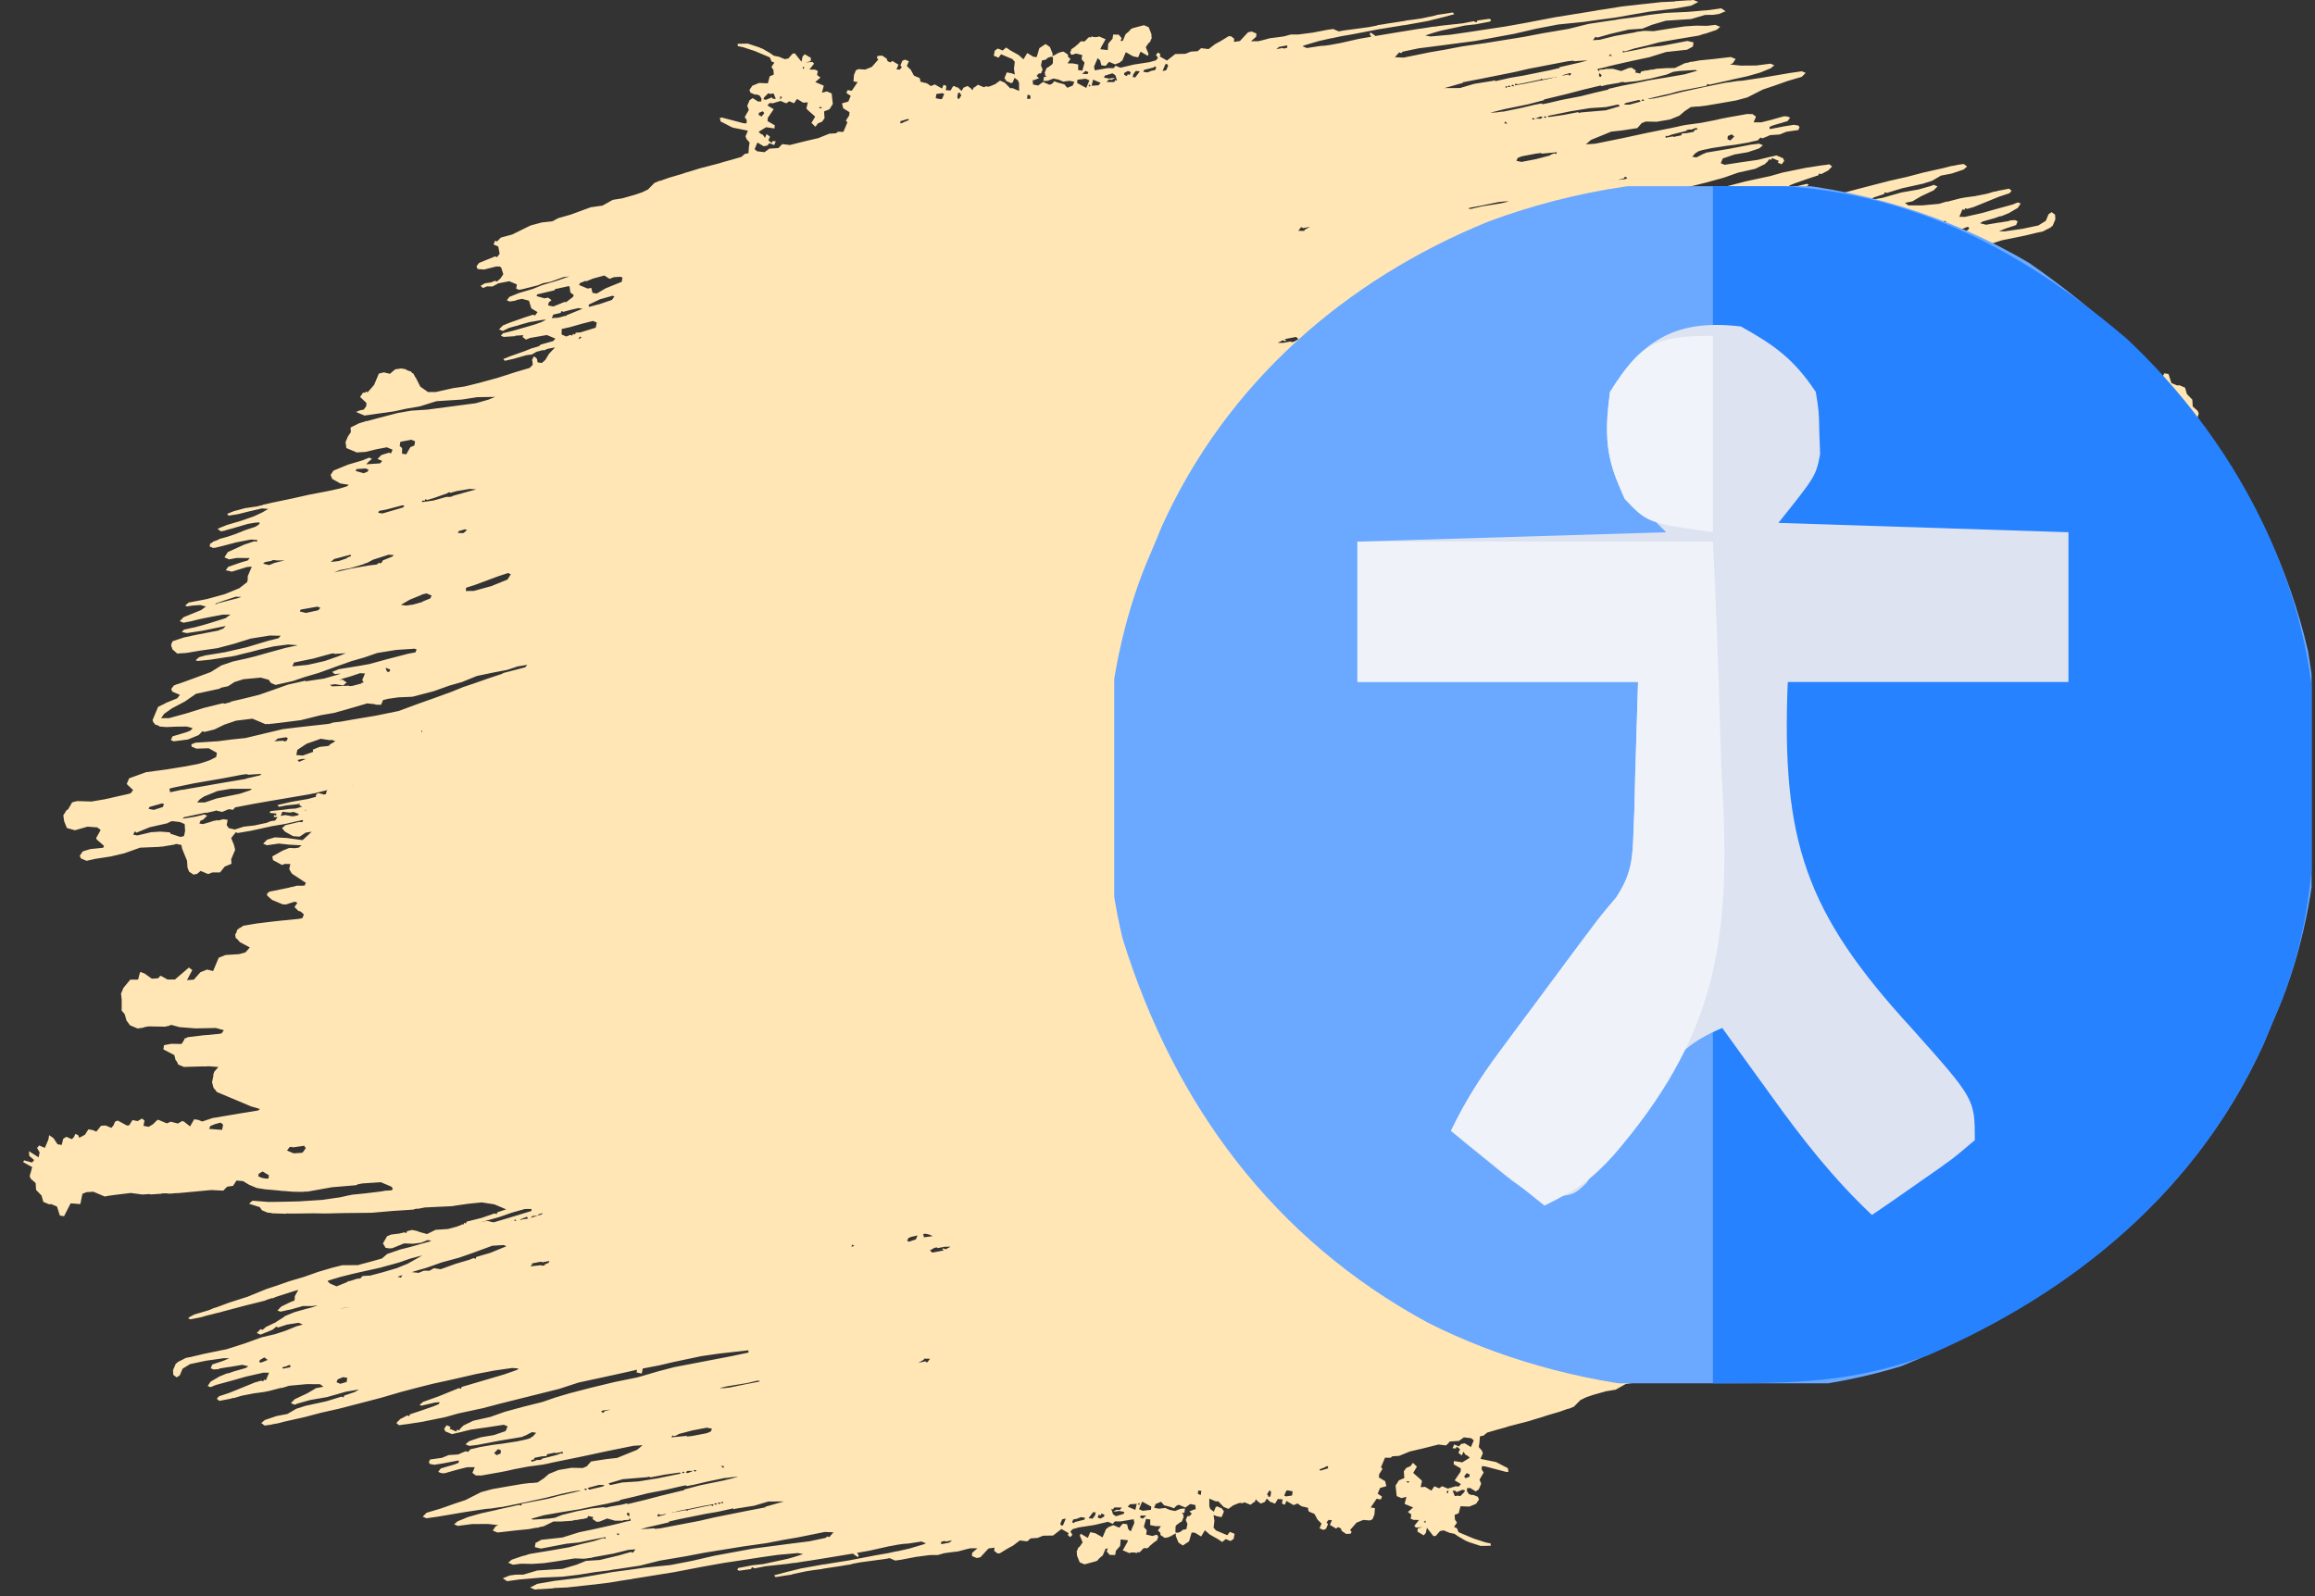
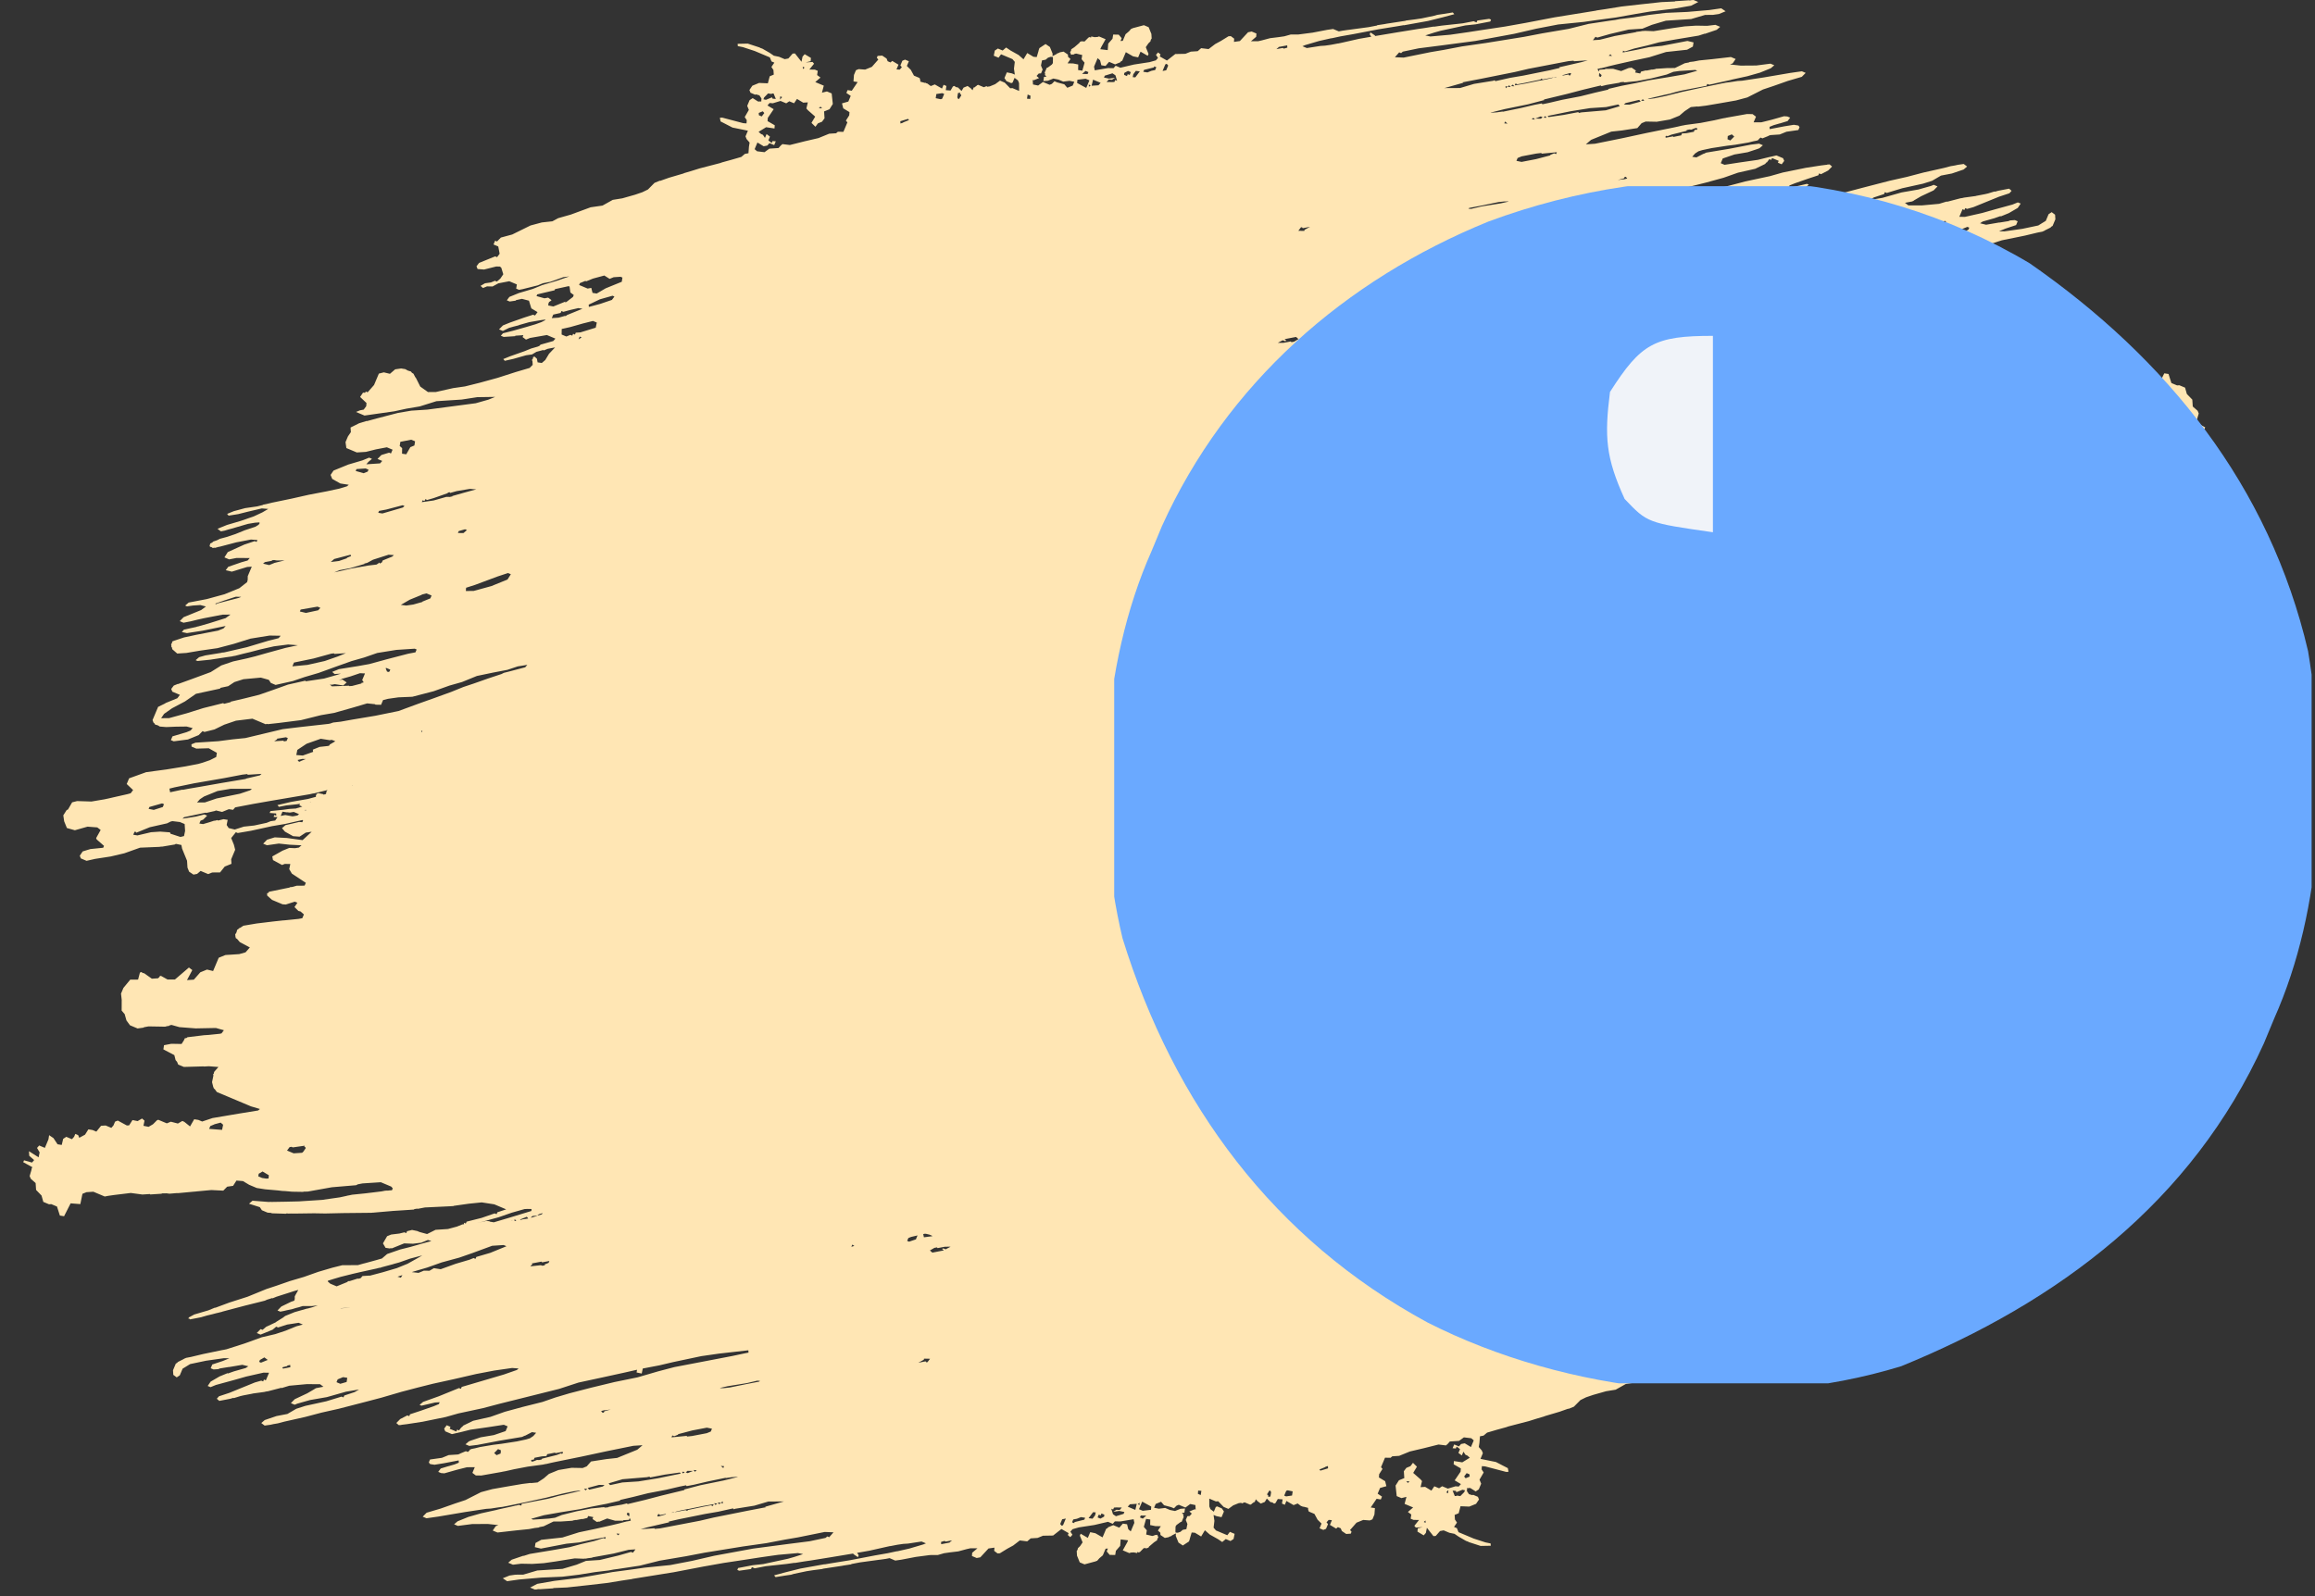
<svg xmlns="http://www.w3.org/2000/svg" width="87" height="60" viewBox="0 0 87 60" fill="none">
  <rect x="0" y="0" width="87" height="60" fill="#333333" stroke="none" />
  <path d="M81.231 28.627L80.931 28.542L80.455 28.677L80.089 28.649L79.962 28.554L80.133 28.248L80.112 28.197L79.836 27.956L79.866 27.884L80.348 27.835L80.637 27.747L80.748 27.584L80.706 27.483L80.493 27.393L80.168 27.466L79.585 27.556L79.073 27.676L78.481 27.888L77.755 27.918L77.669 27.931L77.669 27.923L77.172 28.008L77.155 28.023L77.121 28.028L76.928 27.989L76.902 27.852L76.716 27.396L76.7 27.138L76.638 26.986L76.475 26.875L76.338 26.901L76.207 27.014L75.922 26.894L75.77 26.956L75.475 26.958L75.299 27.177L75.046 27.28L75.057 27.453L74.907 27.809L74.954 27.996L75.057 28.249L74.881 28.469L74.81 28.439L74.313 28.523L73.527 28.695L73.03 28.78L72.382 28.926L72.379 28.927L72.354 28.916L72.384 28.845L72.505 28.854L73.017 28.734L73.149 28.622L73.036 28.491L72.731 28.32L72.487 28.301L72.254 28.455L72.031 28.487L72.374 28.17L72.969 28.252L73.421 28.275L73.709 28.187L73.856 28.039L73.713 27.979L73.267 28.043L72.865 27.999L72.414 27.977L72.513 27.892L72.658 27.869L72.875 27.877L73.128 27.774L73.512 27.559L73.486 27.422L73.145 27.236L73.044 27.277L72.836 27.274L72.875 27.081L72.778 26.914L72.252 26.567L72.296 26.464L72.308 26.462L72.331 26.46L72.592 26.458L72.754 26.412L72.858 26.401L72.864 26.387L72.908 26.378L72.909 26.38L73.644 26.228L73.646 26.198L73.709 26.172L73.704 26.086L73.52 25.924L73.128 25.759L73.006 25.75L72.667 25.859L72.569 25.817L72.678 25.656L72.53 25.509L72.448 25.488L72.324 25.379L72.384 25.236L72.52 25.21L73.002 25.161L73.085 25.153L73.089 25.156L73.484 25.113L74.103 25.038L74.6 24.953L74.716 24.876L74.767 24.856L74.779 24.834L74.832 24.799L74.857 24.705L74.907 24.621L74.895 24.559L74.902 24.535L74.888 24.519L74.881 24.485L74.834 24.456L74.733 24.338L74.356 24.138L74.517 23.954L74.756 23.886L75.101 23.864L75.187 23.858L75.273 23.853L75.526 23.75L75.736 23.251L75.965 23.305L76.218 23.202L76.46 22.927L76.719 22.91L76.518 23.287L76.645 23.382L77.171 22.932L77.448 22.931L77.699 23.071L77.75 23.05L77.754 23.024L77.809 22.977L78.039 22.962L78.329 23.169L78.376 23.176L78.436 23.214L78.487 23.193L78.556 22.929L78.85 22.927L79.107 22.616L79.197 22.402L79.171 22.165L79.173 21.762L79.061 21.631L78.993 21.393L78.86 21.211L78.575 21.091L78.352 21.123L78.335 21.137L78.164 21.17L77.748 21.162L77.54 21.159L77.461 21.181L77.403 21.185L77.381 21.204L77.302 21.226L77.002 21.142L76.392 21.095L75.631 21.11L75.331 21.025L75.42 20.908L75.481 20.892L75.909 20.849L76.081 20.838L76.7 20.763L76.733 20.735L76.801 20.722L76.831 20.65L76.921 20.509L77.308 20.515L77.581 20.463L77.606 20.305L77.193 20.09L77.146 19.902L77.09 19.837L77.049 19.735L76.835 19.645L76.088 19.666L76.074 19.66L75.901 19.672L75.536 19.643L75.697 19.46L75.709 19.399L75.742 19.353L75.722 19.336L75.776 19.073L75.729 18.886L75.719 18.872L75.708 18.835L75.672 18.808L75.596 18.704L74.313 18.164L73.978 18.065L74.043 18.008L74.763 17.892L75.757 17.724L76.147 17.594L76.29 17.654L76.447 17.679L76.603 17.409L76.822 17.585L76.825 17.568L76.833 17.574L76.822 17.585L76.893 17.615L77.06 17.517L77.325 17.587L77.476 17.525L77.797 17.66L77.848 17.639L77.994 17.491L78.161 17.394L78.354 17.433L78.314 17.626L78.406 17.707L78.573 17.609L78.766 17.649L78.892 17.45L78.978 17.444L79.319 17.63L79.421 17.589L79.481 17.446L79.561 17.355L79.775 17.445L79.948 17.433L80.124 17.214L80.266 17.274L80.424 17.298L80.549 17.099L80.767 16.981L80.808 17.083L80.915 17.128L80.96 17.021L81.041 16.929L81.254 17.019L81.371 16.942L81.425 16.713L81.583 16.738L81.736 16.97L81.899 17.081L81.924 16.923L82.059 16.603L82.272 16.693L82.353 16.601L82.256 16.434L82.294 16.248L82.657 16.477L82.646 16.305L82.462 16.143L82.543 16.052L82.843 16.136L82.873 16.065L82.531 15.879L82.561 15.808L82.56 15.783L82.631 15.543L82.59 15.442L82.406 15.281L82.389 15.022L82.184 14.81L82.117 14.572L81.903 14.482L81.817 14.488L81.603 14.398L81.495 14.058L81.337 14.034L81.091 14.518L80.726 14.49L80.647 14.876L80.495 14.938L80.237 14.955L79.809 14.774L79.672 14.801L79.449 14.833L78.83 14.908L78.393 14.849L78.113 14.868L78.099 14.851L77.668 14.879L77.663 14.891L77.485 14.895L77.374 14.881L77.124 14.902L77.028 14.904L76.485 14.954L76.374 14.964L76.368 14.965L75.806 15.018L75.354 14.995L75.208 15.143L74.985 15.175L74.859 15.374L74.615 15.355L74.381 15.215L74.096 15.095L73.781 15.046L73.305 15.003L73.136 14.984L73.034 14.979L72.77 14.956L72.354 14.948L72.329 14.959L72.182 14.96L71.274 15.123L70.361 15.199L70.299 15.233L70.123 15.267L69.433 15.312L69.041 15.147L68.985 15.081L69.015 15.01L69.101 15.004L69.179 14.995L69.188 14.999L69.274 14.993L69.411 14.967L69.72 14.929L70.029 14.892L70.511 14.843L70.648 14.814L70.648 14.817L70.742 14.793L70.972 14.744L71.642 14.648L72.418 14.598L72.504 14.592L73.013 14.58L73.556 14.571L73.56 14.575L73.646 14.57L74.255 14.617L74.387 14.504L73.98 14.375L73.903 14.258L73.689 14.168L73.55 14.158L73.532 14.144L72.994 14.127L72.989 14.138L72.923 14.137L72.907 14.133L72.807 14.136L72.613 14.135L71.938 14.144L71.522 14.136L70.861 14.152L69.791 14.162L69.725 14.168L69.705 14.168L69.704 14.17L68.964 14.234L68.619 14.256L68.361 14.273L68.275 14.279L68.188 14.284L68.173 14.302L68.059 14.319L68.051 14.31L67.778 14.363L66.793 14.41L66.778 14.412L66.707 14.415L66.682 14.426L66.124 14.505L65.642 14.554L65.169 14.481L64.722 14.292L65.053 14.182L65.084 14.111L65.155 14.141L65.646 13.97L66.209 13.83L66.239 13.758L66.31 13.789L66.306 13.733L66.368 13.727L66.57 13.645L66.911 13.553L67.376 13.523L67.695 13.364L67.977 13.441L68.066 13.478L68.26 13.517L68.447 13.47L68.477 13.399L68.548 13.429L68.736 13.382L69.045 13.345L69.197 13.283L69.353 13.013L69.255 12.846L69.098 12.822L69.066 12.832L69.011 12.828L68.556 13.013L68.226 13L67.916 13.037L67.663 13.14L67.533 13.1L67.853 13.012L68.329 12.877L68.704 12.784L69.195 12.613L69.392 12.444L69.63 12.377L70.048 12.263L70.056 12.263L70.294 12.195L70.883 12.191L71.258 12.098L71.785 11.942L72.327 11.751L72.853 11.595L73.345 11.425L73.735 11.296L74.443 11.007L75.122 10.79L75.658 10.591L75.664 10.598L75.917 10.495L76.444 10.34L76.662 10.222L76.647 10.205L76.677 10.186L76.63 10.185L76.605 10.156L76.468 10.182L76.195 10.235L75.969 10.301L75.769 10.349L75.59 10.396L75.582 10.396L75.394 10.443L75.388 10.448L75.156 10.51L74.543 10.671L73.98 10.812L73.793 10.859L73.711 10.896L73.514 10.958L73.504 10.947L73.352 11.009L72.673 11.226L72.534 11.264L72.654 11.049L72.656 11.038L72.669 11.013L72.666 10.955L72.674 10.887L72.694 10.855L72.803 10.819L73.172 10.639L73.319 10.491L73.212 10.446L73.075 10.473L72.981 10.496L72.75 10.546L72.625 10.585L72.512 10.613L72.369 10.658L72.023 10.657L71.801 10.683L72.01 10.611L72.194 10.561L72.197 10.564L72.435 10.497L72.674 10.429L73.028 10.285L73.11 10.222L73.377 10.054L73.38 10.046L73.746 9.874L73.877 9.762L73.948 9.792L74.095 9.644L73.952 9.584L73.547 9.749L73.497 9.769L73.365 9.882L73.294 9.852L72.955 9.961L72.521 10.027L72.365 9.962L72.604 9.897L73.009 9.732L73.399 9.603L73.911 9.483L74.554 9.25L75.233 9.033L75.368 9.005L75.37 9.006L76.105 8.855L76.571 8.743L76.753 8.708L76.786 8.692L76.804 8.688L76.86 8.655L77.072 8.549L77.075 8.529L77.138 8.493L77.243 8.244L77.232 8.071L77.104 7.975L76.988 8.052L76.883 8.302L76.6 8.476L76.002 8.602L75.332 8.697L75.124 8.693L75.377 8.59L75.767 8.461L75.827 8.318L75.72 8.273L75.548 8.285L75.48 8.312L75.14 8.367L75.137 8.363L74.64 8.448L74.412 8.393L74.511 8.327L74.954 8.202L75.181 8.122L75.192 8.135L75.495 8.011L75.829 7.816L75.94 7.653L75.833 7.608L75.63 7.69L74.967 7.872L74.49 8.007L73.842 8.153L73.634 8.149L73.754 7.865L73.825 7.895L73.855 7.823L73.926 7.853L74.164 7.786L75.126 7.394L75.516 7.265L75.597 7.173L75.505 7.092L75.094 7.171L74.977 7.205L74.957 7.197L74.71 7.273L74.6 7.298L74.258 7.364L74.256 7.368L73.812 7.428L73.749 7.443L73.675 7.454L73.172 7.585L73.163 7.574L72.874 7.662L72.22 7.722L71.717 7.72L71.59 7.624L71.864 7.572L71.889 7.557L71.914 7.551L71.919 7.539L72.197 7.377L72.668 7.156L72.814 7.008L72.672 6.948L72.571 6.989L72.094 7.124L71.461 7.234L70.746 7.437L70.249 7.521L70.416 7.424L70.806 7.294L70.836 7.223L70.907 7.253L71.485 7.077L72.271 6.904L72.61 6.796L72.944 6.601L73.354 6.522L73.795 6.372L73.926 6.26L73.799 6.164L73.576 6.196L73.468 6.22L73.302 6.248L73.057 6.313L72.278 6.488L71.665 6.649L71.016 6.795L70.028 7.05L69.415 7.212L68.65 7.435L68.037 7.596L67.474 7.736L66.689 7.909L65.853 8.102L65.168 8.233L64.499 8.329L64.255 8.31L64.321 8.254L64.812 8.083L66.393 7.616L66.423 7.545L66.494 7.575L67.253 7.266L67.846 7.054L67.977 6.941L67.906 6.911L67.394 7.031L67.221 7.043L67.251 6.971L67.454 6.889L67.945 6.718L68.335 6.589L68.365 6.518L68.436 6.548L68.704 6.409L68.851 6.261L68.759 6.18L68.673 6.186L68.656 6.193L68.45 6.218L67.866 6.308L66.995 6.486L66.518 6.621L65.596 6.819L64.983 6.98L62.733 7.543L62.003 7.781L61.081 7.979L60.295 8.152L59.805 8.262L59.821 8.16L59.628 8.12L59.589 8.309L58.962 8.429L58.45 8.549L57.391 8.774L56.722 8.87L55.621 8.993L55.615 8.907L55.752 8.881L56.214 8.781L58.403 8.362L59.017 8.201L59.782 7.977L60.653 7.799L61.54 7.586L62.341 7.378L62.868 7.222L63.359 7.052L64.109 6.864L64.773 6.682L65.315 6.491L65.963 6.345L66.333 6.165L66.39 6.099L66.398 6.109L66.494 5.981L66.565 6.011L66.595 5.94L66.845 6.045L66.815 6.116L66.957 6.176L67.053 6.049L67.011 5.948L66.762 5.843L66.438 5.916L66.063 6.009L65.393 6.105L64.81 6.195L64.668 6.135L64.743 5.957L65.183 5.807L65.68 5.722L66.07 5.593L66.068 5.591L66.121 5.573L66.252 5.46L66.11 5.4L65.8 5.437L64.979 5.595L64.122 5.737L64.026 5.784L64.021 5.779L63.753 5.917L63.595 5.893L63.703 5.77L63.829 5.687L63.973 5.643L64.319 5.569L64.902 5.479L65.212 5.441L65.709 5.357L65.896 5.31L66.033 5.284L66.046 5.272L66.084 5.263L66.099 5.228L66.164 5.171L66.235 5.201L66.438 5.119L66.492 5.091L66.539 5.078L66.884 5.055L67.137 4.952L67.584 4.888L67.629 4.781L67.604 4.753L67.608 4.731L67.58 4.725L67.572 4.716L67.415 4.691L67.055 4.749L66.507 4.854L66.502 4.768L66.653 4.706L66.883 4.639L66.892 4.639L67.18 4.551L67.276 4.423L67.169 4.378L67.047 4.369L66.571 4.504L66.196 4.597L65.902 4.599L65.992 4.386L65.864 4.29L65.656 4.286L64.885 4.423L64.859 4.43L64.749 4.449L64.424 4.522L63.911 4.621L63.344 4.697L63.252 4.716L63.207 4.723L63.037 4.763L62.883 4.796L61.874 5L60.952 5.199L59.943 5.403L59.598 5.426L59.795 5.257L60.554 4.948L60.95 4.905L61.533 4.815L61.694 4.631L61.846 4.569L62.262 4.577L62.759 4.492L63.114 4.348L63.311 4.179L63.543 4.025L63.794 4.001L63.802 4.009L64.111 3.971L64.608 3.887L65.242 3.776L65.667 3.662L66.254 3.364L66.644 3.234L67.186 3.043L67.713 2.888L67.859 2.74L67.717 2.68L67.494 2.711L67.271 2.743L66.277 2.912L65.471 3.034L65.298 3.045L65.007 3.09L64.852 3.109L64.754 3.129L64.715 3.135L63.98 3.287L63.194 3.459L63.01 3.507L63.007 3.506L62.632 3.6L62.524 3.624L62.181 3.695L61.98 3.721L61.923 3.717L61.963 3.704L62.424 3.596L62.518 3.573L62.748 3.523L62.986 3.455L63.174 3.409L63.311 3.382L64.132 3.225L64.162 3.154L64.233 3.184L64.354 3.157L64.37 3.157L64.447 3.137L65.019 3.011L65.096 2.99L65.668 2.865L66.144 2.73L66.549 2.565L66.68 2.453L66.537 2.393L66.005 2.462L65.416 2.466L65.015 2.422L65.116 2.381L65.227 2.218L65.049 2.143L64.344 2.224L63.862 2.272L63.643 2.314L63.502 2.33L63.467 2.348L63.315 2.377L62.945 2.557L62.651 2.559L62.306 2.582L62.22 2.587L62.215 2.597L62.104 2.617L62.083 2.613L61.868 2.655L61.86 2.645L61.672 2.692L61.642 2.763L61.449 2.724L61.479 2.653L61.316 2.542L61.238 2.557L61.23 2.548L61.179 2.568L60.926 2.671L60.626 2.587L60.331 2.589L60.315 2.607L60.108 2.621L60.078 2.692L60.037 2.591L60.167 2.562L60.174 2.565L60.361 2.518L60.457 2.491L60.736 2.424L61.385 2.278L61.983 2.152L62.611 1.955L63.403 1.869L63.62 1.751L63.645 1.594L63.416 1.539L62.458 1.723L61.976 1.772L61.515 1.871L60.983 1.973L60.997 1.905L61.068 1.935L61.408 1.826L61.92 1.706L62.345 1.592L62.979 1.481L63.836 1.339L64.067 1.265L64.074 1.271L64.515 1.121L64.646 1.009L64.468 0.934L64.158 0.971L63.742 0.964L63.311 0.992L62.865 1.056L62.145 1.172L61.815 1.159L61.763 1.165L61.728 1.164L61.648 1.179L61.505 1.196L61.467 1.212L60.684 1.353L60.122 1.494L59.863 1.511L59.959 1.383L60.03 1.413L60.506 1.278L61.205 1.112L61.723 1.078L62.077 0.934L62.604 0.778L63.553 0.716L64.08 0.561L64.374 0.559L64.597 0.527L64.85 0.424L64.687 0.313L64.241 0.377L63.414 0.448L62.602 0.484L61.984 0.559L61.384 0.655L60.868 0.718L60.697 0.751L60.508 0.776L59.702 0.898L58.952 1.085L57.958 1.254L57.274 1.385L55.834 1.617L54.941 1.745L54.257 1.876L53.76 1.96L52.751 2.165L52.421 2.151L52.502 2.06L52.583 1.968L52.654 1.998L52.719 1.941L53.318 1.816L54.159 1.709L55.447 1.539L56.903 1.271L57.739 1.078L58.56 0.92L59.524 0.823L59.97 0.759L60.725 0.658L61.496 0.521L61.993 0.437L62.921 0.324L63.555 0.214L63.823 0.075L63.645 0L63.559 0.006L63.56 0.009L63.487 0.017L63.472 0.011L62.955 0.045L62.945 0.056L62.437 0.079L61.646 0.165L60.941 0.245L60.341 0.342L59.998 0.393L59.981 0.4L58.421 0.652L57.326 0.862L56.556 0.999L55.749 1.12L55.166 1.21L54.72 1.274L54.497 1.306L53.756 1.371L53.563 1.332L53.903 1.223L54.141 1.156L55.063 0.957L55.459 0.914L56.006 0.809L56.036 0.738L55.965 0.708L55.519 0.772L55.489 0.843L55.382 0.798L54.971 0.877L54.18 0.963L53.901 1.003L53.871 1L53.511 1.058L53.288 1.09L52.568 1.206L51.711 1.349L51.684 1.354L51.667 1.329L51.504 1.218L51.474 1.289L51.534 1.38L51.077 1.459L50.428 1.606L50.291 1.635L50.291 1.632L50.018 1.684L49.795 1.716L49.622 1.727L49.112 1.806L48.947 1.737L49.048 1.695L49.575 1.54L50.032 1.437L50.036 1.441L50.382 1.366L50.858 1.283L51.816 1.099L52.536 0.983L52.752 0.946L52.759 0.951L53.666 0.788L54.229 0.648L54.654 0.534L54.598 0.468L54.238 0.526L54.015 0.558L53.91 0.59L53.429 0.691L53.189 0.727L52.834 0.773L52.823 0.782L52.697 0.801L52.697 0.8L52.651 0.808L52.114 0.89L52.023 0.907L51.754 0.948L51.749 0.96L51.43 1.021L50.674 1.123L50.674 1.122L50.451 1.154L50.314 1.18L50.1 1.09L49.877 1.122L49.33 1.227L48.797 1.296L48.503 1.298L48.265 1.365L48.041 1.397L47.732 1.435L47.413 1.52L47.285 1.549L47.012 1.551L47.209 1.382L47.218 1.26L47.04 1.185L46.904 1.212L46.596 1.543L46.373 1.575L46.382 1.453L46.255 1.358L46.169 1.363L45.885 1.538L45.668 1.656L45.42 1.845L45.141 1.811L45.01 1.924L44.751 1.941L44.548 2.023L44.168 2.031L43.855 2.276L43.585 2.121L43.615 2.049L43.523 1.969L43.442 2.061L43.519 2.177L43.438 2.269L43.2 2.336L42.617 2.426L42.105 2.546L41.927 2.471L41.847 2.563L41.639 2.559L41.142 2.643L41.115 2.507L41.175 2.364L41.25 2.186L41.342 2.267L41.389 2.454L41.547 2.479L41.681 2.325L41.907 2.42L42.059 2.359L42.109 2.338L42.117 2.312L42.175 2.282L42.31 1.961L42.58 2.117L42.773 2.156L42.863 1.942L43.133 2.098L43.163 2.027L43.101 1.875L43.06 1.774L43.157 1.631L43.236 1.554L43.248 1.496L43.281 1.447L43.27 1.275L43.167 1.022L42.989 0.947L42.563 1.061L42.552 1.071L42.512 1.082L42.432 1.174L42.3 1.286L42.195 1.535L42.109 1.541L42.154 1.434L42.042 1.303L41.834 1.299L41.809 1.457L41.648 1.64L41.629 1.884L41.35 1.85L41.38 1.779L41.55 1.474L41.301 1.369L41.251 1.389L41.136 1.397L41.007 1.37L41.009 1.405L40.974 1.407L40.956 1.391L40.906 1.412L40.759 1.56L40.637 1.55L40.615 1.569L40.587 1.571L40.563 1.614L40.375 1.775L40.259 1.852L40.249 1.911L40.214 1.959L40.255 2.06L40.317 2.045L40.341 2.055L40.367 2.032L40.442 2.013L40.671 2.068L40.647 2.225L40.759 2.357L40.675 2.657L40.517 2.632L40.521 2.424L40.328 2.385L40.12 2.381L40.23 2.218L40.139 2.137L40.133 2.051L39.97 1.94L39.833 1.966L39.779 1.994L39.732 2.008L39.699 2.036L39.565 2.105L39.553 2.1L39.559 2.019L39.456 1.766L39.293 1.655L39.061 1.809L39.043 1.867L39.031 1.88L39.036 1.893L38.961 2.145L38.839 2.135L38.605 1.994L38.464 2.229L38.281 2.068L37.975 1.897L37.812 1.786L37.681 1.899L37.502 1.824L37.386 1.901L37.347 2.094L37.525 2.169L37.621 2.041L38.048 2.221L38.137 2.325L38.106 2.581L38.138 2.804L38.031 2.759L37.838 2.72L37.748 2.934L37.825 3.05L38.003 3.125L38.054 3.104L38.129 2.926L38.256 3.022L38.297 3.123L38.299 3.418L38.05 3.313L37.964 3.318L37.759 3.106L37.581 3.031L37.399 3.164L37.197 3.247L37.101 3.261L37.075 3.238L36.974 3.279L36.76 3.189L36.709 3.209L36.706 3.224L36.644 3.266L36.63 3.284L36.593 3.286L36.548 3.393L36.492 3.327L36.364 3.232L36.263 3.273L36.212 3.294L36.136 3.42L36.004 3.29L35.927 3.274L35.862 3.23L35.811 3.25L35.723 3.403L35.543 3.389L35.567 3.232L35.461 3.187L35.401 3.329L35.131 3.174L34.979 3.235L34.851 3.14L34.81 3.129L34.78 3.11L34.763 3.117L34.587 3.07L34.581 2.984L34.568 2.973L34.561 2.933L34.347 2.843L34.229 2.626L34.081 2.48L34.156 2.302L34.013 2.242L33.912 2.283L33.837 2.461L33.893 2.527L33.812 2.618L33.691 2.609L33.766 2.431L33.531 2.29L33.466 2.347L33.359 2.302L33.318 2.2L33.154 2.09L32.982 2.101L32.952 2.172L33.008 2.238L32.766 2.513L32.513 2.616L32.27 2.598L32.168 2.639L32.093 2.817L32.075 3.061L32.232 3.085L32.121 3.248L32.011 3.411L31.853 3.387L31.808 3.494L31.971 3.604L31.881 3.818L31.643 3.886L31.69 4.073L31.924 4.214L31.915 4.336L31.789 4.534L31.846 4.6L31.801 4.707L31.696 4.956L31.488 4.952L31.422 5.009L31.163 5.026L31.113 5.046L30.758 5.191L30.246 5.31L29.684 5.451L29.404 5.417L29.339 5.474L29.258 5.565L28.913 5.588L28.731 5.721L28.452 5.687L28.36 5.607L28.465 5.357L28.699 5.498L28.836 5.472L28.917 5.38L29.095 5.455L29.155 5.312L29.033 5.303L29.003 5.374L28.876 5.278L28.936 5.136L28.808 5.04L28.748 5.183L28.671 5.067L28.6 5.037L28.508 4.956L28.791 4.782L29.106 4.83L29.116 4.709L28.846 4.553L28.855 4.431L29.076 4.105L28.842 3.964L28.923 3.872L29.045 3.882L29.333 3.794L29.547 3.884L29.663 3.807L29.841 3.882L29.952 3.719L30.186 3.859L30.359 3.848L30.305 4.077L30.361 4.142L30.636 4.384L30.496 4.619L30.644 4.765L30.739 4.637L30.891 4.576L30.987 4.448L30.97 4.189L31.173 4.107L31.298 3.908L31.255 3.512L31.077 3.437L30.89 3.484L30.959 3.22L30.638 3.085L30.835 2.916L30.708 2.821L30.732 2.663L30.625 2.618L30.417 2.614L30.593 2.395L30.537 2.329L30.279 2.346L30.466 2.299L30.475 2.177L30.241 2.037L30.16 2.129L30.121 2.322L29.875 2.009L29.789 2.014L29.628 2.198L29.491 2.224L29.277 2.134L29.084 2.095L28.921 1.984L28.651 1.829L28.579 1.804L28.544 1.784L28.102 1.639L27.721 1.647L27.727 1.733L27.92 1.772L28.362 1.917L28.469 1.962L28.754 2.082L28.932 2.157L28.994 2.309L29.101 2.354L28.991 2.517L29.067 2.633L29.079 2.805L28.927 2.867L28.857 3.132L28.527 3.118L28.274 3.222L28.164 3.385L28.205 3.486L28.383 3.561L28.415 3.548L28.54 3.585L28.617 3.702L28.608 3.823L28.537 3.793L28.573 3.821L28.486 3.814L28.287 3.688L28.171 3.765L28.081 3.979L28.143 4.131L27.987 4.401L28.064 4.517L28.055 4.639L27.933 4.63L27.14 4.421L27.053 4.427L27.08 4.564L27.528 4.795L27.721 4.834L28.107 4.913L28.017 5.126L28.058 5.228L28.171 5.359L28.146 5.516L28.128 5.76L27.991 5.786L27.86 5.899L27.477 6.01L27.145 6.101L27.06 6.131L26.294 6.33L25.98 6.428L25.716 6.506L25.688 6.52L25.666 6.527L25.139 6.682L24.809 6.799L24.8 6.791L24.597 6.874L24.351 7.123L24.139 7.226L23.864 7.32L23.388 7.455L23.028 7.513L22.643 7.728L22.197 7.792L21.453 8.066L20.977 8.201L20.759 8.319L20.363 8.362L19.938 8.476L19.25 8.815L18.824 8.93L18.678 9.078L18.607 9.048L18.547 9.19L18.725 9.265L18.777 9.539L18.681 9.667L18.61 9.637L18.357 9.74L18.003 9.884L17.907 10.011L17.948 10.113L18.192 10.132L18.567 10.038L18.647 10.018L18.788 10.02L18.839 10.065L18.914 10.31L18.803 10.473L18.672 10.585L18.601 10.555L18.449 10.617L18.226 10.649L18.059 10.746L18.151 10.827L18.303 10.765L18.511 10.769L18.728 10.651L19.002 10.598L19.139 10.572L19.424 10.692L19.399 10.85L19.506 10.895L19.643 10.869L20.206 10.728L20.408 10.646L20.682 10.593L21.172 10.418L21.396 10.391L20.905 10.561L20.378 10.717L20.024 10.861L19.497 11.017L19.143 11.161L19.047 11.289L19.154 11.334L19.377 11.302L19.395 11.282L19.615 11.234L19.879 11.303L19.968 11.592L20.202 11.733L20.106 11.86L20.035 11.83L19.696 11.939L19.154 12.13L18.901 12.233L18.754 12.382L18.897 12.441L19.129 12.326L19.302 12.277L19.489 12.23L19.516 12.216L19.886 12.111L20.336 12.033L20.473 12.015L20.504 12.028L20.351 12.107L20.126 12.189L19.754 12.299L19.277 12.434L18.902 12.528L18.822 12.62L18.929 12.665L19.36 12.637L19.367 12.619L19.669 12.599L19.639 12.67L19.767 12.766L19.919 12.704L20.552 12.594L20.873 12.729L20.792 12.82L20.316 12.955L20.267 13.005L20.2 13.032L19.962 13.1L19.709 13.203L19.167 13.394L18.914 13.497L18.97 13.563L19.294 13.49L19.77 13.355L19.994 13.323L20.16 13.225L20.416 13.157L20.434 13.173L20.586 13.111L20.86 13.059L20.633 13.299L20.492 13.533L20.361 13.645L20.204 13.621L20.177 13.484L20.085 13.403L20.035 13.424L20.026 13.483L19.99 13.531L20.011 13.582L20.019 13.716L19.905 13.831L19.379 13.986L18.7 14.204L18.036 14.386L17.474 14.526L17.027 14.59L16.379 14.736L16.084 14.738L15.794 14.532L15.634 14.213L15.604 14.174L15.537 14.046L15.484 14.017L15.445 13.966L15.328 13.93L15.231 13.876L15.074 13.851L14.851 13.883L14.654 14.052L14.425 13.997L14.238 14.044L14.057 14.472L13.816 14.747L13.744 14.717L13.724 14.765L13.643 14.759L13.533 14.922L13.773 15.149L13.763 15.27L13.668 15.398L13.531 15.424L13.379 15.486L13.699 15.621L13.922 15.589L14.815 15.462L15.276 15.362L15.773 15.278L16.401 15.081L17.35 15.02L17.933 14.93L18.608 14.92L18.355 15.023L17.879 15.158L16.058 15.398L15.454 15.437L14.957 15.522L14.157 15.73L13.788 15.831L13.782 15.823L13.493 15.912L13.174 16.071L13.186 16.244L13.075 16.407L12.985 16.62L13.017 16.843L13.409 17.008L13.667 16.992L13.754 16.986L14.129 16.892L14.265 16.866L14.539 16.814L14.753 16.904L14.693 17.046L14.622 17.016L14.333 17.104L14.187 17.252L14.365 17.327L14.284 17.419L14.025 17.436L13.767 17.453L13.847 17.361L13.979 17.248L13.872 17.203L13.618 17.307L13.092 17.462L12.535 17.689L12.424 17.852L12.486 18.004L12.792 18.175L13.107 18.223L13.041 18.28L12.752 18.368L12.291 18.467L11.607 18.598L10.958 18.744L10.223 18.896L10.098 18.927L9.899 18.969L9.869 18.985L9.66 19.037L9.214 19.101L8.789 19.215L8.535 19.318L8.592 19.384L8.952 19.326L9.327 19.232L9.839 19.112L10.082 19.131L9.86 19.261L9.546 19.408L9.055 19.579L8.528 19.734L8.174 19.878L8.301 19.974L8.438 19.948L8.601 19.899L8.676 19.88L9.318 19.693L9.585 19.648L9.751 19.637L9.754 19.677L9.714 19.73L9.589 19.804L9.199 19.933L8.845 20.077L8.51 20.188L8.267 20.253L8.152 20.31L8.014 20.357L7.976 20.395L7.898 20.433L7.894 20.478L7.868 20.505L7.891 20.522L7.889 20.555L7.953 20.568L7.995 20.6L8.054 20.589L8.082 20.595L8.201 20.561L8.269 20.548L8.882 20.387L9.43 20.282L9.673 20.3L9.643 20.372L9.572 20.342L9.182 20.471L8.56 20.754L8.434 20.953L8.612 21.028L8.886 20.975L9.388 20.977L9.308 21.069L9.07 21.137L8.578 21.307L8.483 21.435L8.712 21.489L9.289 21.313L9.462 21.302L9.356 21.551L9.311 21.658L9.309 21.797L9.286 21.883L8.995 22.111L8.438 22.338L7.774 22.52L7.09 22.651L6.958 22.764L7.03 22.794L7.253 22.762L7.529 22.744L7.74 22.799L7.558 22.933L6.9 23.201L6.754 23.349L6.896 23.409L7.17 23.356L7.42 23.294L7.682 23.236L8.366 23.105L8.661 23.103L8.479 23.236L7.851 23.433L7.429 23.553L7.425 23.548L7.375 23.568L6.913 23.668L6.833 23.759L7.026 23.799L7.609 23.709L8.481 23.531L8.4 23.623L8.248 23.684L8.198 23.705L7.376 23.863L6.915 23.962L6.525 24.091L6.522 24.096L6.475 24.112L6.461 24.176L6.43 24.219L6.442 24.27L6.435 24.305L6.458 24.331L6.476 24.406L6.66 24.567L7.005 24.545L7.502 24.461L8.171 24.365L8.784 24.204L9.413 24.007L10.133 23.891L10.549 23.898L10.468 23.99L10.093 24.084L9.278 24.328L8.441 24.521L8.369 24.532L8.355 24.526L8.321 24.54L8.081 24.579L7.721 24.637L7.483 24.704L7.352 24.817L7.423 24.847L7.905 24.798L8.488 24.708L8.711 24.677L8.77 24.663L8.848 24.65L9.148 24.572L9.411 24.51L9.779 24.413L10.297 24.296L10.83 24.227L11.196 24.255L10.734 24.354L10.071 24.536L9.594 24.671L9.282 24.749L8.758 24.864L8.318 25.014L7.918 25.265L7.174 25.539L6.687 25.715L6.683 25.709L6.531 25.771L6.435 25.899L6.476 26L6.761 26.12L6.666 26.247L6.311 26.392L6.21 26.433L6.215 26.439L5.942 26.572L5.732 27.07L5.773 27.172L5.801 27.188L5.829 27.237L5.929 27.265L6.007 27.312L6.251 27.331L6.614 27.316L7.016 27.311L7.241 27.371L7.16 27.462L7.009 27.524L6.482 27.68L6.422 27.822L6.529 27.867L7.061 27.798L7.415 27.654L7.466 27.633L7.612 27.485L7.684 27.515L8.059 27.421L8.428 27.241L8.869 27.091L9.487 27.016L9.879 27.181L9.986 27.226L10.024 27.211L10.072 27.221L10.468 27.178L11.31 27.071L12.06 26.884L12.556 26.799L13.271 26.597L13.798 26.441L14.091 26.471L14.113 26.49L14.321 26.494L14.366 26.387L14.396 26.316L14.583 26.269L14.969 26.214L15.496 26.192L16.297 25.984L16.89 25.772L17.366 25.637L17.923 25.41L18.521 25.285L19.068 25.18L19.458 25.05L19.818 24.992L19.738 25.084L19.125 25.245L18.937 25.292L18.846 25.338L18.345 25.504L17.803 25.695L17.413 25.825L16.957 26.01L16.314 26.243L15.721 26.454L14.977 26.728L14.105 26.906L13.248 27.049L12.798 27.129L12.521 27.16L12.408 27.199L12.341 27.212L11.24 27.335L10.621 27.41L9.223 27.744L8.741 27.793L8.208 27.862L7.346 27.918L7.194 27.98L7.2 28.066L7.378 28.141L7.845 28.128L8.15 28.299L8.126 28.456L7.887 28.576L7.617 28.669L7.45 28.717L6.971 28.809L6.251 28.925L5.495 29.026L4.852 29.258L4.762 29.472L5.002 29.699L4.912 29.819L4.798 29.851L4.258 29.973L4.13 30.003L3.933 30.046L3.437 30.13L2.898 30.113L2.711 30.16L2.555 30.43L2.505 30.451L2.379 30.649L2.411 30.872L2.514 31.126L2.814 31.21L3.29 31.075L3.656 31.103L3.783 31.199L3.613 31.505L3.633 31.555L3.909 31.797L3.879 31.868L3.397 31.917L3.108 32.005L2.998 32.168L3.039 32.269L3.253 32.359L3.577 32.286L4.16 32.196L4.672 32.076L5.264 31.865L5.99 31.835L6.076 31.822L6.076 31.829L6.573 31.745L6.59 31.73L6.624 31.724L6.817 31.764L6.843 31.9L7.029 32.356L7.046 32.615L7.107 32.767L7.271 32.877L7.407 32.851L7.539 32.739L7.824 32.858L7.975 32.797L8.27 32.795L8.446 32.575L8.699 32.472L8.688 32.3L8.838 31.944L8.791 31.756L8.688 31.503L8.864 31.284L8.936 31.314L9.432 31.229L10.218 31.057L10.715 30.973L11.364 30.826L11.367 30.826L11.392 30.836L11.362 30.907L11.24 30.898L10.728 31.018L10.597 31.131L10.709 31.262L11.015 31.433L11.258 31.451L11.491 31.298L11.714 31.266L11.371 31.582L10.777 31.5L10.325 31.477L10.036 31.566L9.89 31.714L10.032 31.774L10.479 31.71L10.88 31.753L11.332 31.776L11.232 31.861L11.088 31.884L10.87 31.875L10.617 31.978L10.233 32.194L10.259 32.331L10.6 32.516L10.702 32.475L10.91 32.479L10.87 32.672L10.968 32.839L11.493 33.186L11.449 33.289L11.438 33.29L11.414 33.293L11.153 33.294L10.992 33.34L10.887 33.352L10.882 33.365L10.838 33.374L10.837 33.373L10.102 33.524L10.099 33.555L10.036 33.581L10.042 33.667L10.225 33.828L10.617 33.993L10.739 34.002L11.079 33.894L11.177 33.935L11.067 34.097L11.215 34.243L11.297 34.264L11.421 34.374L11.361 34.516L11.225 34.542L10.743 34.591L10.66 34.599L10.656 34.597L10.261 34.64L9.642 34.715L9.145 34.799L9.029 34.876L8.979 34.897L8.966 34.918L8.913 34.953L8.888 35.048L8.838 35.131L8.85 35.194L8.844 35.218L8.858 35.234L8.864 35.268L8.911 35.296L9.012 35.414L9.389 35.615L9.228 35.799L8.99 35.866L8.645 35.889L8.558 35.894L8.472 35.9L8.219 36.003L8.009 36.502L7.78 36.447L7.527 36.55L7.285 36.826L7.027 36.843L7.227 36.466L7.1 36.37L6.575 36.82L6.298 36.822L6.046 36.682L5.995 36.702L5.991 36.728L5.937 36.775L5.707 36.79L5.416 36.584L5.369 36.577L5.309 36.539L5.259 36.56L5.189 36.824L4.895 36.826L4.638 37.137L4.548 37.351L4.574 37.588L4.572 37.99L4.685 38.121L4.752 38.359L4.885 38.541L5.17 38.661L5.393 38.63L5.41 38.615L5.581 38.583L5.997 38.59L6.205 38.594L6.285 38.572L6.342 38.568L6.364 38.549L6.443 38.527L6.743 38.611L7.353 38.658L8.114 38.643L8.414 38.727L8.326 38.845L8.265 38.86L7.836 38.904L7.664 38.915L7.045 38.99L7.012 39.018L6.944 39.031L6.914 39.102L6.824 39.244L6.438 39.237L6.164 39.29L6.14 39.447L6.552 39.663L6.599 39.85L6.655 39.916L6.696 40.017L6.91 40.107L7.657 40.086L7.671 40.092L7.844 40.081L8.209 40.109L8.048 40.293L8.036 40.354L8.003 40.4L8.023 40.417L7.969 40.679L8.016 40.867L8.026 40.881L8.037 40.917L8.073 40.945L8.149 41.049L9.432 41.589L9.767 41.688L9.702 41.744L8.982 41.861L7.988 42.029L7.598 42.159L7.456 42.099L7.298 42.074L7.142 42.344L6.923 42.168L6.921 42.184L6.912 42.179L6.923 42.168L6.852 42.138L6.685 42.235L6.421 42.166L6.269 42.228L5.948 42.093L5.898 42.113L5.751 42.261L5.584 42.359L5.391 42.32L5.431 42.127L5.339 42.046L5.172 42.143L4.979 42.104L4.853 42.303L4.767 42.308L4.426 42.123L4.324 42.164L4.264 42.306L4.184 42.398L3.97 42.308L3.798 42.319L3.621 42.539L3.479 42.479L3.321 42.454L3.196 42.653L2.978 42.771L2.937 42.67L2.83 42.625L2.785 42.732L2.704 42.824L2.491 42.734L2.374 42.811L2.32 43.039L2.163 43.015L2.009 42.782L1.846 42.672L1.821 42.829L1.686 43.15L1.473 43.06L1.392 43.152L1.489 43.319L1.451 43.505L1.088 43.275L1.099 43.448L1.283 43.609L1.203 43.701L0.903 43.617L0.873 43.688L1.214 43.874L1.184 43.945L1.185 43.969L1.114 44.209L1.156 44.31L1.339 44.472L1.356 44.73L1.561 44.942L1.628 45.18L1.842 45.27L1.928 45.265L2.142 45.355L2.25 45.694L2.408 45.719L2.654 45.235L3.019 45.263L3.098 44.877L3.25 44.815L3.509 44.798L3.936 44.978L4.073 44.952L4.296 44.92L4.915 44.845L5.352 44.903L5.632 44.885L5.646 44.901L6.077 44.873L6.082 44.861L6.26 44.858L6.372 44.872L6.621 44.851L6.717 44.849L7.26 44.798L7.371 44.789L7.377 44.787L7.939 44.735L8.391 44.757L8.537 44.609L8.76 44.577L8.886 44.379L9.13 44.398L9.364 44.538L9.649 44.658L9.964 44.707L10.44 44.749L10.609 44.769L10.711 44.773L10.975 44.797L11.391 44.804L11.416 44.794L11.563 44.793L12.471 44.63L13.384 44.553L13.446 44.52L13.622 44.486L14.312 44.441L14.704 44.606L14.76 44.672L14.73 44.743L14.644 44.748L14.566 44.758L14.558 44.754L14.471 44.76L14.335 44.786L14.025 44.824L13.716 44.861L13.234 44.91L13.097 44.939L13.097 44.936L13.003 44.959L12.773 45.009L12.103 45.105L11.327 45.155L11.241 45.161L10.732 45.173L10.189 45.182L10.185 45.178L10.099 45.183L9.49 45.136L9.358 45.249L9.765 45.378L9.842 45.494L10.056 45.584L10.195 45.595L10.213 45.609L10.751 45.626L10.756 45.615L10.822 45.616L10.838 45.62L10.938 45.617L11.132 45.618L11.807 45.609L12.223 45.616L12.884 45.601L13.954 45.59L14.02 45.584L14.04 45.585L14.041 45.583L14.781 45.519L15.126 45.497L15.384 45.48L15.471 45.474L15.557 45.468L15.572 45.451L15.686 45.433L15.694 45.442L15.967 45.39L16.952 45.343L16.967 45.341L17.038 45.337L17.063 45.327L17.621 45.248L18.103 45.199L18.576 45.272L19.023 45.461L18.692 45.571L18.662 45.642L18.59 45.612L18.099 45.782L17.537 45.923L17.506 45.994L17.435 45.964L17.439 46.02L17.377 46.026L17.175 46.108L16.834 46.2L16.369 46.23L16.05 46.389L15.768 46.312L15.679 46.275L15.486 46.235L15.298 46.282L15.268 46.353L15.197 46.324L15.009 46.37L14.7 46.408L14.548 46.47L14.392 46.74L14.49 46.907L14.647 46.931L14.679 46.921L14.733 46.925L15.189 46.74L15.519 46.753L15.829 46.715L16.082 46.612L16.212 46.653L15.892 46.74L15.416 46.875L15.041 46.969L14.55 47.139L14.353 47.308L14.115 47.376L13.697 47.49L13.689 47.49L13.451 47.557L12.862 47.561L12.487 47.655L11.96 47.81L11.418 48.002L10.892 48.157L10.4 48.328L10.01 48.457L9.302 48.746L8.623 48.963L8.087 49.162L8.081 49.154L7.828 49.258L7.301 49.413L7.083 49.531L7.098 49.548L7.068 49.567L7.115 49.568L7.14 49.597L7.277 49.571L7.55 49.518L7.776 49.452L7.976 49.404L8.155 49.357L8.163 49.357L8.351 49.31L8.357 49.305L8.589 49.243L9.202 49.081L9.765 48.941L9.952 48.894L10.034 48.857L10.231 48.795L10.241 48.806L10.393 48.744L11.072 48.527L11.211 48.489L11.09 48.704L11.089 48.715L11.075 48.74L11.079 48.797L11.071 48.866L11.051 48.897L10.942 48.934L10.573 49.113L10.427 49.262L10.533 49.306L10.67 49.28L10.764 49.257L10.995 49.207L11.12 49.168L11.233 49.14L11.376 49.095L11.722 49.096L11.944 49.069L11.735 49.142L11.551 49.192L11.548 49.188L11.31 49.256L11.072 49.324L10.717 49.468L10.635 49.531L10.368 49.698L10.365 49.706L9.999 49.878L9.868 49.991L9.796 49.961L9.65 50.109L9.793 50.169L10.198 50.004L10.248 49.983L10.38 49.871L10.451 49.901L10.79 49.792L11.224 49.725L11.38 49.791L11.141 49.856L10.736 50.021L10.346 50.15L9.834 50.27L9.191 50.503L8.512 50.72L8.376 50.748L8.375 50.746L7.64 50.898L7.174 51.009L6.992 51.044L6.959 51.061L6.941 51.065L6.885 51.097L6.673 51.204L6.67 51.223L6.607 51.26L6.502 51.509L6.513 51.682L6.641 51.777L6.757 51.7L6.862 51.451L7.145 51.277L7.743 51.151L8.413 51.056L8.621 51.059L8.368 51.163L7.978 51.292L7.918 51.434L8.025 51.479L8.197 51.468L8.265 51.441L8.605 51.386L8.608 51.389L9.105 51.305L9.333 51.359L9.234 51.425L8.791 51.551L8.564 51.631L8.553 51.618L8.25 51.742L7.916 51.937L7.805 52.1L7.912 52.145L8.114 52.062L8.778 51.881L9.254 51.746L9.903 51.599L10.111 51.603L9.991 51.888L9.92 51.858L9.89 51.929L9.819 51.9L9.581 51.967L8.619 52.359L8.229 52.488L8.148 52.58L8.24 52.661L8.651 52.582L8.768 52.547L8.788 52.556L9.035 52.48L9.145 52.454L9.487 52.389L9.489 52.385L9.933 52.325L9.996 52.309L10.07 52.299L10.573 52.168L10.582 52.179L10.871 52.091L11.525 52.031L12.027 52.033L12.155 52.129L11.881 52.181L11.855 52.196L11.831 52.202L11.826 52.213L11.547 52.376L11.077 52.597L10.931 52.745L11.073 52.805L11.174 52.764L11.651 52.629L12.284 52.519L12.999 52.316L13.495 52.232L13.329 52.329L12.939 52.459L12.909 52.53L12.837 52.5L12.26 52.676L11.474 52.848L11.135 52.957L10.801 53.152L10.391 53.231L9.95 53.381L9.819 53.493L9.946 53.589L10.169 53.557L10.277 53.533L10.443 53.505L10.688 53.44L11.467 53.265L12.08 53.103L12.729 52.957L13.717 52.702L14.33 52.541L15.095 52.318L15.708 52.157L16.27 52.016L17.056 51.844L17.892 51.651L18.577 51.52L19.246 51.424L19.49 51.443L19.424 51.499L18.933 51.67L17.352 52.136L17.322 52.208L17.251 52.178L16.492 52.487L15.899 52.699L15.768 52.811L15.839 52.841L16.351 52.721L16.523 52.71L16.494 52.781L16.291 52.864L15.8 53.035L15.41 53.164L15.38 53.235L15.309 53.205L15.04 53.344L14.894 53.492L14.986 53.572L15.072 53.567L15.089 53.56L15.295 53.535L15.879 53.445L16.75 53.267L17.227 53.132L18.149 52.934L18.762 52.772L21.012 52.21L21.741 51.972L22.664 51.773L23.45 51.601L23.94 51.49L23.924 51.593L24.117 51.632L24.156 51.444L24.783 51.324L25.295 51.203L26.354 50.979L27.023 50.883L28.124 50.759L28.13 50.846L27.993 50.872L27.531 50.971L25.341 51.391L24.728 51.552L23.963 51.775L23.091 51.953L22.205 52.167L21.404 52.375L20.877 52.531L20.386 52.701L19.636 52.889L18.972 53.07L18.43 53.262L17.782 53.408L17.412 53.588L17.355 53.653L17.346 53.644L17.251 53.771L17.18 53.741L17.15 53.813L16.9 53.708L16.93 53.636L16.788 53.576L16.692 53.704L16.733 53.805L16.983 53.91L17.307 53.837L17.682 53.743L18.351 53.648L18.934 53.558L19.077 53.618L19.002 53.796L18.561 53.946L18.064 54.03L17.674 54.16L17.677 54.162L17.624 54.18L17.493 54.293L17.635 54.353L17.945 54.315L18.766 54.158L19.623 54.015L19.719 53.968L19.724 53.974L19.992 53.835L20.149 53.86L20.042 53.982L19.916 54.066L19.772 54.11L19.426 54.184L18.843 54.274L18.533 54.312L18.036 54.396L17.849 54.443L17.712 54.469L17.699 54.48L17.661 54.489L17.646 54.525L17.581 54.581L17.509 54.551L17.307 54.634L17.253 54.662L17.206 54.675L16.861 54.698L16.608 54.801L16.161 54.864L16.116 54.971L16.14 54.999L16.137 55.022L16.165 55.028L16.173 55.037L16.33 55.061L16.69 55.003L17.238 54.898L17.243 54.984L17.091 55.046L16.862 55.114L16.853 55.114L16.564 55.202L16.469 55.329L16.576 55.374L16.698 55.384L17.174 55.249L17.549 55.155L17.843 55.153L17.753 55.367L17.881 55.463L18.089 55.466L18.859 55.33L18.886 55.323L18.996 55.303L19.321 55.23L19.834 55.132L20.401 55.056L20.493 55.036L20.538 55.03L20.708 54.99L20.862 54.957L21.871 54.752L22.793 54.554L23.802 54.349L24.147 54.327L23.95 54.496L23.191 54.805L22.795 54.848L22.212 54.938L22.05 55.122L21.899 55.184L21.482 55.176L20.986 55.26L20.631 55.405L20.434 55.574L20.202 55.727L19.951 55.751L19.943 55.744L19.634 55.782L19.137 55.866L18.503 55.977L18.078 56.091L17.491 56.389L17.101 56.518L16.559 56.709L16.032 56.865L15.886 57.013L16.028 57.073L16.251 57.041L16.474 57.009L17.468 56.841L18.274 56.719L18.447 56.708L18.738 56.663L18.893 56.644L18.991 56.624L19.03 56.618L19.765 56.466L20.55 56.294L20.735 56.245L20.738 56.247L21.113 56.153L21.221 56.129L21.564 56.058L21.765 56.032L21.822 56.036L21.782 56.049L21.321 56.157L21.227 56.18L20.997 56.23L20.759 56.297L20.571 56.344L20.434 56.37L19.613 56.528L19.583 56.599L19.512 56.569L19.391 56.596L19.375 56.595L19.297 56.616L18.726 56.741L18.649 56.762L18.077 56.888L17.601 57.023L17.196 57.188L17.065 57.3L17.207 57.36L17.74 57.291L18.329 57.287L18.73 57.33L18.629 57.371L18.518 57.535L18.696 57.609L19.401 57.529L19.883 57.48L20.102 57.438L20.243 57.422L20.278 57.404L20.43 57.375L20.8 57.195L21.094 57.194L21.439 57.171L21.525 57.165L21.53 57.155L21.641 57.136L21.662 57.139L21.877 57.098L21.885 57.107L22.073 57.06L22.103 56.989L22.296 57.029L22.266 57.1L22.429 57.211L22.507 57.196L22.515 57.205L22.566 57.184L22.819 57.081L23.119 57.166L23.413 57.164L23.43 57.145L23.637 57.132L23.667 57.061L23.708 57.162L23.578 57.191L23.571 57.188L23.384 57.235L23.288 57.262L23.009 57.329L22.36 57.475L21.762 57.6L21.134 57.797L20.342 57.883L20.125 58.002L20.1 58.159L20.329 58.213L21.287 58.03L21.769 57.981L22.23 57.882L22.762 57.78L22.748 57.848L22.677 57.818L22.337 57.927L21.825 58.047L21.4 58.161L20.766 58.272L19.909 58.414L19.678 58.488L19.671 58.481L19.23 58.631L19.099 58.744L19.277 58.819L19.587 58.781L20.003 58.789L20.434 58.761L20.88 58.697L21.6 58.581L21.93 58.594L21.982 58.588L22.017 58.589L22.097 58.574L22.24 58.557L22.278 58.541L23.061 58.399L23.623 58.259L23.882 58.242L23.786 58.369L23.715 58.339L23.239 58.474L22.54 58.641L22.022 58.675L21.668 58.819L21.141 58.975L20.192 59.036L19.665 59.192L19.371 59.194L19.148 59.226L18.895 59.329L19.058 59.439L19.504 59.376L20.331 59.304L21.143 59.269L21.761 59.194L22.361 59.097L22.877 59.035L23.048 59.002L23.237 58.977L24.043 58.855L24.793 58.667L25.787 58.499L26.471 58.368L27.911 58.135L28.804 58.008L29.488 57.877L29.985 57.792L30.994 57.588L31.324 57.601L31.243 57.693L31.162 57.785L31.091 57.755L31.026 57.811L30.427 57.937L29.586 58.044L28.297 58.214L26.843 58.482L26.006 58.675L25.185 58.833L24.221 58.93L23.775 58.994L23.02 59.095L22.249 59.232L21.752 59.316L20.824 59.428L20.19 59.539L19.922 59.678L20.1 59.753L20.186 59.747L20.185 59.743L20.258 59.735L20.273 59.741L20.79 59.708L20.8 59.696L21.308 59.674L22.099 59.588L22.804 59.507L23.404 59.41L23.747 59.359L23.764 59.352L25.324 59.101L26.419 58.891L27.189 58.754L27.996 58.632L28.579 58.542L29.025 58.478L29.248 58.447L29.989 58.381L30.182 58.42L29.843 58.529L29.604 58.597L28.682 58.795L28.286 58.838L27.739 58.943L27.709 59.015L27.78 59.045L28.226 58.981L28.256 58.91L28.363 58.955L28.774 58.876L29.565 58.79L29.844 58.75L29.874 58.752L30.234 58.694L30.457 58.662L31.177 58.546L32.034 58.404L32.061 58.399L32.078 58.424L32.241 58.535L32.271 58.463L32.211 58.373L32.668 58.293L33.317 58.147L33.454 58.117L33.454 58.121L33.727 58.068L33.95 58.036L34.123 58.025L34.633 57.947L34.798 58.016L34.697 58.057L34.17 58.213L33.713 58.316L33.709 58.312L33.363 58.386L32.887 58.469L31.929 58.653L31.209 58.769L30.993 58.806L30.986 58.801L30.079 58.964L29.516 59.105L29.091 59.219L29.147 59.285L29.507 59.227L29.73 59.195L29.835 59.163L30.316 59.062L30.556 59.025L30.911 58.979L30.922 58.97L31.048 58.951L31.048 58.953L31.094 58.944L31.631 58.863L31.722 58.846L31.991 58.805L31.996 58.793L32.316 58.732L33.071 58.629L33.071 58.631L33.294 58.599L33.431 58.572L33.645 58.663L33.868 58.631L34.416 58.526L34.948 58.456L35.242 58.455L35.48 58.387L35.704 58.355L36.013 58.318L36.332 58.232L36.46 58.203L36.733 58.202L36.536 58.37L36.527 58.492L36.705 58.567L36.842 58.541L37.149 58.209L37.372 58.177L37.363 58.299L37.49 58.395L37.577 58.389L37.86 58.215L38.077 58.097L38.325 57.907L38.604 57.941L38.735 57.829L38.994 57.812L39.197 57.729L39.577 57.722L39.89 57.476L40.16 57.632L40.13 57.703L40.222 57.784L40.303 57.692L40.226 57.576L40.307 57.484L40.545 57.416L41.128 57.326L41.64 57.206L41.818 57.282L41.898 57.19L42.107 57.193L42.603 57.109L42.63 57.246L42.57 57.388L42.495 57.566L42.403 57.486L42.356 57.298L42.198 57.274L42.064 57.427L41.838 57.332L41.687 57.394L41.636 57.415L41.628 57.441L41.57 57.471L41.435 57.791L41.165 57.636L40.972 57.596L40.882 57.81L40.612 57.654L40.582 57.726L40.644 57.878L40.685 57.979L40.589 58.122L40.509 58.198L40.497 58.256L40.464 58.305L40.475 58.478L40.578 58.731L40.757 58.806L41.182 58.691L41.193 58.682L41.233 58.671L41.313 58.579L41.445 58.466L41.55 58.217L41.636 58.211L41.591 58.318L41.703 58.45L41.911 58.453L41.936 58.296L42.097 58.112L42.116 57.868L42.395 57.902L42.365 57.973L42.195 58.279L42.444 58.384L42.495 58.363L42.61 58.356L42.738 58.382L42.736 58.348L42.771 58.345L42.789 58.361L42.84 58.341L42.986 58.193L43.108 58.202L43.13 58.184L43.158 58.182L43.181 58.139L43.37 57.977L43.486 57.9L43.496 57.841L43.532 57.794L43.49 57.692L43.428 57.708L43.404 57.698L43.378 57.72L43.303 57.739L43.074 57.685L43.098 57.527L42.986 57.396L43.07 57.096L43.228 57.12L43.224 57.328L43.417 57.368L43.625 57.372L43.515 57.535L43.606 57.615L43.612 57.702L43.775 57.812L43.912 57.786L43.966 57.758L44.013 57.745L44.046 57.717L44.18 57.647L44.192 57.652L44.186 57.734L44.289 57.987L44.452 58.097L44.684 57.944L44.702 57.885L44.715 57.872L44.709 57.86L44.784 57.608L44.906 57.617L45.14 57.758L45.281 57.524L45.465 57.685L45.77 57.856L45.933 57.966L46.065 57.854L46.243 57.929L46.359 57.852L46.398 57.659L46.22 57.584L46.124 57.711L45.697 57.531L45.608 57.427L45.639 57.171L45.607 56.948L45.714 56.993L45.907 57.032L45.997 56.819L45.92 56.703L45.742 56.627L45.691 56.648L45.617 56.826L45.489 56.73L45.448 56.629L45.446 56.335L45.695 56.44L45.782 56.434L45.986 56.646L46.164 56.721L46.346 56.588L46.548 56.506L46.644 56.492L46.67 56.515L46.772 56.474L46.985 56.564L47.036 56.543L47.039 56.528L47.102 56.487L47.115 56.469L47.152 56.466L47.197 56.359L47.253 56.425L47.381 56.521L47.482 56.48L47.533 56.459L47.609 56.332L47.741 56.463L47.818 56.478L47.883 56.523L47.934 56.502L48.022 56.349L48.202 56.363L48.178 56.521L48.285 56.566L48.345 56.423L48.615 56.579L48.767 56.517L48.894 56.613L48.935 56.623L48.965 56.643L48.982 56.636L49.158 56.682L49.164 56.769L49.177 56.78L49.184 56.819L49.398 56.909L49.516 57.127L49.664 57.273L49.59 57.451L49.732 57.511L49.833 57.47L49.908 57.292L49.852 57.226L49.933 57.134L50.054 57.144L49.98 57.322L50.214 57.462L50.279 57.406L50.386 57.451L50.428 57.552L50.591 57.663L50.763 57.652L50.793 57.58L50.737 57.515L50.979 57.239L51.232 57.136L51.476 57.155L51.577 57.114L51.652 56.935L51.671 56.692L51.513 56.667L51.624 56.504L51.734 56.341L51.892 56.366L51.937 56.259L51.774 56.148L51.864 55.934L52.102 55.867L52.055 55.679L51.821 55.539L51.83 55.417L51.956 55.218L51.9 55.153L51.945 55.046L52.05 54.796L52.258 54.8L52.323 54.744L52.582 54.727L52.633 54.706L52.987 54.562L53.499 54.442L54.061 54.301L54.341 54.335L54.406 54.279L54.487 54.187L54.832 54.165L55.014 54.032L55.293 54.065L55.385 54.146L55.28 54.395L55.046 54.255L54.909 54.281L54.828 54.373L54.65 54.298L54.59 54.44L54.712 54.45L54.742 54.378L54.87 54.474L54.809 54.617L54.937 54.712L54.997 54.57L55.074 54.686L55.145 54.716L55.237 54.797L54.954 54.971L54.639 54.922L54.63 55.044L54.9 55.2L54.89 55.322L54.669 55.648L54.903 55.788L54.822 55.88L54.701 55.871L54.412 55.959L54.198 55.869L54.082 55.946L53.904 55.871L53.793 56.034L53.559 55.893L53.386 55.904L53.441 55.676L53.385 55.61L53.109 55.368L53.249 55.134L53.101 54.988L53.006 55.115L52.854 55.177L52.758 55.304L52.775 55.563L52.573 55.646L52.447 55.844L52.49 56.24L52.668 56.315L52.856 56.268L52.786 56.532L53.107 56.667L52.91 56.836L53.038 56.932L53.013 57.089L53.12 57.134L53.328 57.138L53.152 57.358L53.208 57.423L53.467 57.406L53.279 57.453L53.27 57.575L53.504 57.716L53.585 57.624L53.624 57.431L53.87 57.744L53.956 57.738L54.117 57.554L54.254 57.528L54.468 57.618L54.661 57.658L54.824 57.768L55.094 57.924L55.166 57.949L55.201 57.969L55.644 58.113L56.024 58.106L56.019 58.02L55.825 57.98L55.383 57.836L55.276 57.791L54.991 57.671L54.813 57.596L54.751 57.444L54.644 57.399L54.755 57.236L54.678 57.12L54.667 56.947L54.819 56.885L54.888 56.621L55.218 56.634L55.471 56.531L55.582 56.368L55.541 56.267L55.362 56.191L55.331 56.204L55.205 56.167L55.128 56.051L55.137 55.929L55.209 55.959L55.172 55.932L55.259 55.938L55.458 56.064L55.574 55.987L55.664 55.773L55.602 55.622L55.758 55.352L55.681 55.235L55.691 55.114L55.812 55.123L56.605 55.331L56.692 55.325L56.666 55.189L56.218 54.958L56.024 54.919L55.638 54.84L55.728 54.626L55.687 54.525L55.574 54.394L55.599 54.236L55.618 53.992L55.754 53.966L55.886 53.854L56.268 53.742L56.6 53.651L56.685 53.621L57.451 53.422L57.765 53.324L58.029 53.246L58.058 53.233L58.079 53.226L58.606 53.07L58.937 52.953L58.946 52.961L59.148 52.879L59.395 52.63L59.606 52.526L59.881 52.433L60.358 52.298L60.718 52.24L61.102 52.024L61.548 51.96L62.292 51.687L62.769 51.552L62.986 51.434L63.382 51.391L63.807 51.276L64.496 50.937L64.921 50.823L65.067 50.675L65.139 50.705L65.199 50.562L65.021 50.487L64.968 50.213L65.064 50.086L65.135 50.116L65.388 50.013L65.743 49.868L65.838 49.741L65.797 49.64L65.553 49.621L65.178 49.715L65.098 49.735L64.957 49.732L64.906 49.687L64.831 49.443L64.942 49.28L65.073 49.167L65.144 49.197L65.296 49.135L65.519 49.103L65.686 49.006L65.595 48.925L65.443 48.987L65.235 48.983L65.017 49.102L64.743 49.154L64.606 49.18L64.322 49.06L64.346 48.903L64.239 48.858L64.102 48.884L63.54 49.025L63.337 49.107L63.063 49.16L62.573 49.335L62.349 49.362L62.84 49.191L63.367 49.036L63.721 48.892L64.248 48.736L64.603 48.592L64.698 48.464L64.591 48.419L64.368 48.451L64.351 48.471L64.13 48.518L63.866 48.449L63.778 48.16L63.544 48.02L63.639 47.892L63.71 47.922L64.05 47.813L64.592 47.622L64.845 47.519L64.991 47.371L64.849 47.311L64.617 47.427L64.444 47.476L64.256 47.523L64.229 47.537L63.859 47.642L63.41 47.72L63.273 47.738L63.241 47.725L63.394 47.645L63.62 47.563L63.992 47.453L64.468 47.319L64.843 47.225L64.924 47.133L64.817 47.088L64.385 47.116L64.378 47.134L64.076 47.153L64.106 47.082L63.978 46.986L63.827 47.048L63.193 47.159L62.872 47.024L62.953 46.932L63.429 46.797L63.478 46.748L63.545 46.72L63.783 46.653L64.037 46.55L64.579 46.358L64.832 46.255L64.775 46.19L64.451 46.263L63.975 46.398L63.752 46.43L63.585 46.527L63.329 46.596L63.311 46.58L63.159 46.642L62.885 46.694L63.112 46.454L63.253 46.22L63.384 46.107L63.542 46.132L63.568 46.268L63.66 46.349L63.71 46.328L63.72 46.269L63.755 46.222L63.735 46.171L63.726 46.037L63.84 45.922L64.367 45.766L65.046 45.549L65.709 45.367L66.272 45.226L66.718 45.163L67.367 45.016L67.661 45.014L67.952 45.221L68.111 45.539L68.141 45.579L68.209 45.706L68.261 45.736L68.3 45.787L68.418 45.823L68.514 45.877L68.672 45.901L68.895 45.87L69.092 45.701L69.32 45.755L69.508 45.708L69.688 45.281L69.93 45.005L70.001 45.035L70.021 44.988L70.102 44.994L70.213 44.831L69.973 44.604L69.982 44.482L70.078 44.355L70.215 44.328L70.367 44.267L70.046 44.132L69.823 44.163L68.93 44.291L68.469 44.39L67.972 44.474L67.344 44.671L66.395 44.733L65.812 44.823L65.137 44.832L65.391 44.729L65.867 44.594L67.687 44.355L68.291 44.315L68.788 44.231L69.588 44.023L69.957 43.922L69.963 43.929L70.252 43.841L70.571 43.682L70.56 43.509L70.67 43.346L70.76 43.132L70.729 42.909L70.337 42.744L70.078 42.761L69.992 42.767L69.617 42.86L69.48 42.887L69.206 42.939L68.992 42.849L69.052 42.707L69.124 42.737L69.412 42.648L69.559 42.5L69.381 42.425L69.461 42.334L69.72 42.317L69.979 42.3L69.898 42.392L69.767 42.504L69.874 42.549L70.127 42.446L70.654 42.291L71.21 42.064L71.321 41.901L71.259 41.749L70.954 41.578L70.639 41.529L70.704 41.473L70.993 41.385L71.454 41.286L72.139 41.154L72.787 41.008L73.522 40.856L73.647 40.825L73.847 40.783L73.877 40.768L74.085 40.716L74.531 40.652L74.957 40.538L75.21 40.435L75.154 40.369L74.794 40.427L74.419 40.521L73.907 40.641L73.663 40.622L73.885 40.492L74.199 40.345L74.691 40.174L75.217 40.019L75.572 39.874L75.444 39.779L75.307 39.805L75.144 39.854L75.069 39.872L74.428 40.059L74.16 40.105L73.994 40.116L73.991 40.075L74.031 40.022L74.156 39.949L74.546 39.82L74.9 39.675L75.235 39.565L75.478 39.499L75.594 39.443L75.731 39.396L75.77 39.357L75.847 39.319L75.851 39.275L75.877 39.248L75.854 39.231L75.857 39.197L75.792 39.184L75.75 39.152L75.691 39.164L75.664 39.158L75.545 39.192L75.476 39.205L74.863 39.366L74.316 39.471L74.072 39.452L74.102 39.381L74.173 39.411L74.563 39.282L75.186 38.999L75.311 38.8L75.133 38.725L74.859 38.777L74.357 38.775L74.438 38.684L74.676 38.616L75.167 38.446L75.263 38.318L75.034 38.264L74.456 38.44L74.284 38.451L74.389 38.202L74.434 38.095L74.436 37.956L74.459 37.87L74.751 37.641L75.308 37.414L75.971 37.233L76.656 37.101L76.787 36.989L76.716 36.959L76.493 36.991L76.216 37.009L76.005 36.953L76.187 36.82L76.845 36.552L76.991 36.404L76.849 36.344L76.575 36.396L76.325 36.459L76.063 36.516L75.379 36.648L75.085 36.649L75.266 36.516L75.894 36.319L76.316 36.2L76.32 36.205L76.371 36.184L76.832 36.085L76.913 35.993L76.719 35.954L76.136 36.044L75.264 36.222L75.345 36.13L75.497 36.068L75.548 36.047L76.369 35.89L76.83 35.791L77.22 35.661L77.224 35.657L77.271 35.641L77.284 35.577L77.316 35.534L77.303 35.483L77.31 35.448L77.288 35.422L77.269 35.346L77.085 35.185L76.74 35.208L76.243 35.292L75.574 35.388L74.961 35.549L74.333 35.746L73.613 35.862L73.197 35.854L73.277 35.762L73.652 35.669L74.468 35.425L75.304 35.232L75.376 35.22L75.39 35.226L75.424 35.213L75.664 35.174L76.024 35.116L76.262 35.048L76.393 34.936L76.322 34.906L75.84 34.955L75.257 35.044L75.034 35.076L74.976 35.09L74.897 35.102L74.597 35.181L74.335 35.243L73.967 35.34L73.448 35.457L72.915 35.526L72.55 35.498L73.011 35.399L73.675 35.217L74.151 35.082L74.463 35.004L74.987 34.889L75.428 34.739L75.827 34.488L76.572 34.214L77.058 34.038L77.063 34.044L77.215 33.982L77.31 33.854L77.269 33.753L76.984 33.633L77.08 33.505L77.434 33.361L77.535 33.32L77.53 33.314L77.803 33.181L78.013 32.682L77.972 32.581L77.945 32.565L77.916 32.516L77.816 32.487L77.738 32.441L77.494 32.422L77.131 32.437L76.729 32.441L76.504 32.382L76.585 32.29L76.737 32.228L77.263 32.073L77.323 31.93L77.217 31.886L76.684 31.955L76.33 32.099L76.279 32.12L76.133 32.268L76.062 32.238L75.687 32.331L75.317 32.511L74.877 32.661L74.258 32.736L73.866 32.571L73.759 32.526L73.721 32.542L73.673 32.532L73.277 32.575L72.436 32.682L71.686 32.869L71.189 32.954L70.474 33.156L69.947 33.312L69.654 33.282L69.632 33.263L69.424 33.259L69.379 33.366L69.349 33.437L69.162 33.484L68.776 33.539L68.249 33.561L67.448 33.769L66.856 33.981L66.379 34.116L65.823 34.343L65.224 34.468L64.677 34.573L64.287 34.702L63.927 34.76L64.007 34.669L64.621 34.507L64.808 34.461L64.899 34.415L65.401 34.249L65.942 34.057L66.332 33.928L66.788 33.743L67.431 33.51L68.024 33.298L68.768 33.025L69.64 32.847L70.497 32.704L70.947 32.623L71.225 32.593L71.337 32.554L71.404 32.541L72.505 32.417L73.124 32.343L74.522 32.009L75.004 31.96L75.537 31.891L76.399 31.835L76.551 31.773L76.545 31.687L76.367 31.612L75.9 31.625L75.595 31.454L75.619 31.297L75.858 31.177L76.129 31.083L76.295 31.036L76.774 30.944L77.494 30.828L78.25 30.727L78.893 30.494L78.983 30.281L78.743 30.054L78.833 29.934L78.947 29.902L79.487 29.78L79.615 29.75L79.812 29.707L80.309 29.623L80.847 29.64L81.034 29.593L81.19 29.323L81.24 29.302L81.366 29.104L81.334 28.88L81.231 28.627ZM75.399 17.279L75.887 17.317L75.842 17.424L75.69 17.485L75.693 17.488L75.452 17.553L75.36 17.472L75.399 17.279ZM73.936 8.528L74.007 8.558L73.977 8.63L73.81 8.727L73.683 8.631L73.936 8.528ZM73.107 8.305L73.13 8.331L73.128 8.356L72.94 8.403L72.957 8.417L72.839 8.444L72.834 8.358L73.107 8.305ZM64.931 5.113L65.083 5.051L65.175 5.132L65.028 5.28L64.922 5.235L64.931 5.113ZM62.639 5.102L62.662 5.122L62.814 5.061L63.377 4.92L63.39 4.889L63.488 4.867L63.564 4.873L63.691 4.822L63.758 4.807L63.787 4.841L63.772 4.877L63.686 4.883L63.656 4.954L63.382 5.006L63.21 5.017L63.18 5.089L63.043 5.115L62.889 5.148L62.871 5.126L62.597 5.179L62.593 5.121L62.639 5.102ZM61.033 6.701L61.052 6.655L61.099 6.645L61.155 6.71L61.014 6.745L61.018 6.737L60.795 6.768L61.033 6.701ZM60.522 2.04L60.578 2.105L60.456 2.096L60.522 2.04ZM30.837 4.008L30.894 4.073L30.772 4.064L30.837 4.008ZM30.239 2.539L30.174 2.596L30.168 2.509L30.239 2.539ZM29.323 3.621L29.394 3.651L29.313 3.743L29.323 3.621ZM28.719 3.661L28.865 3.512L29.023 3.537L28.99 3.515L29.073 3.516L29.156 3.719L29.034 3.709L29.013 3.659L28.785 3.752L28.689 3.732L28.719 3.661ZM28.666 4.184L28.723 4.249L28.627 4.377L28.52 4.332L28.514 4.245L28.666 4.184ZM8.967 22.477L8.166 22.685L8.133 22.713L8.084 22.693L8.422 22.575L8.86 22.432L9.068 22.436L8.967 22.477ZM10.319 21.159L10.116 21.242L9.887 21.188L9.953 21.131L10.227 21.079L10.212 21.062L10.302 21.052L10.399 21.068L10.694 21.066L10.319 21.159ZM8.346 42.473L7.859 42.436L7.904 42.329L8.055 42.267L8.052 42.264L8.293 42.2L8.385 42.28L8.346 42.473ZM9.809 51.224L9.738 51.194L9.768 51.123L9.935 51.026L10.062 51.121L9.809 51.224ZM10.638 51.448L10.616 51.421L10.617 51.397L10.805 51.35L10.788 51.335L10.906 51.309L10.912 51.395L10.638 51.448ZM18.814 54.639L18.662 54.701L18.571 54.621L18.717 54.473L18.824 54.518L18.814 54.639ZM21.106 54.65L21.083 54.63L20.931 54.692L20.369 54.833L20.356 54.863L20.257 54.885L20.181 54.88L20.055 54.931L19.988 54.946L19.958 54.911L19.973 54.876L20.059 54.87L20.089 54.799L20.363 54.746L20.535 54.735L20.565 54.664L20.702 54.638L20.856 54.605L20.875 54.626L21.148 54.574L21.152 54.632L21.106 54.65ZM22.712 53.052L22.693 53.097L22.647 53.108L22.59 53.042L22.731 53.007L22.727 53.016L22.951 52.984L22.712 53.052ZM23.224 57.713L23.168 57.647L23.29 57.657L23.224 57.713ZM52.908 55.745L52.852 55.679L52.974 55.689L52.908 55.745ZM53.506 57.213L53.572 57.157L53.577 57.243L53.506 57.213ZM54.423 56.131L54.352 56.101L54.432 56.01L54.423 56.131ZM55.026 56.092L54.88 56.24L54.723 56.216L54.755 56.238L54.672 56.236L54.59 56.034L54.712 56.043L54.732 56.094L54.96 56.001L55.056 56.021L55.026 56.092ZM55.079 55.569L55.023 55.503L55.118 55.376L55.225 55.421L55.231 55.507L55.079 55.569ZM74.779 37.275L75.579 37.067L75.612 37.039L75.662 37.06L75.323 37.178L74.886 37.32L74.677 37.316L74.779 37.275ZM73.427 38.593L73.629 38.511L73.858 38.565L73.792 38.621L73.519 38.674L73.533 38.691L73.443 38.7L73.346 38.685L73.052 38.687L73.427 38.593ZM72.75 29.065L73.025 29.115L73.197 29.082L73.13 29.241L72.972 29.217L72.948 29.219L72.85 29.207L72.705 29.232L72.507 29.149L72.563 29.101L72.651 29.082L72.75 29.065ZM19.231 45.882L19.261 45.894L19.232 45.894L19.231 45.882ZM19.333 45.84L19.404 45.87L19.374 45.896L19.336 45.896L19.333 45.84ZM19.951 45.766L20.017 45.709L20.189 45.698L20.255 45.642L20.394 45.602L20.362 45.649L20.189 45.698L20.163 45.714L19.969 45.773L19.951 45.766ZM64.514 13.871L64.484 13.858L64.513 13.859L64.514 13.871ZM64.413 13.912L64.341 13.882L64.372 13.856L64.409 13.857L64.413 13.912ZM63.794 13.987L63.728 14.043L63.556 14.055L63.49 14.111L63.352 14.15L63.383 14.104L63.556 14.055L63.583 14.039L63.777 13.98L63.794 13.987ZM70.499 30.232L70.522 30.237L70.495 30.242L70.499 30.232ZM62.004 46.994L61.959 47.101L61.888 47.071L62.004 46.994ZM20.617 47.472L20.465 47.534L20.484 47.556L20.45 47.569L20.375 47.58L20.328 47.56L19.932 47.603L20.013 47.511L19.977 47.496L20.349 47.425L20.373 47.453L20.647 47.401L20.617 47.472ZM21.741 12.759L21.786 12.652L21.858 12.682L21.741 12.759ZM63.129 12.281L63.28 12.219L63.262 12.197L63.295 12.183L63.37 12.173L63.417 12.193L63.813 12.15L63.732 12.242L63.768 12.257L63.396 12.328L63.372 12.3L63.099 12.352L63.129 12.281ZM51.75 12.884L51.716 12.967L51.638 12.918L51.75 12.884ZM31.995 46.868L32.03 46.786L32.107 46.835L31.995 46.868ZM64.118 13.914L64.169 13.893L64.205 13.908L63.952 14.011L63.921 13.985L63.895 13.946L64.118 13.914ZM68.68 11.723L68.807 11.761L68.622 11.82L68.68 11.723ZM70.754 10.583L70.95 10.571L70.934 10.577L70.589 10.6L70.59 10.599L70.754 10.583ZM49.023 13.242L49.05 13.362L48.995 13.374L48.946 13.373L48.83 13.345L48.829 13.346L48.731 13.305L48.702 13.284L49.023 13.242ZM22.996 11.274L22.555 11.424L22.13 11.538L22.124 11.452L22.544 11.252L23.02 11.117L23.091 11.147L22.996 11.274ZM22.285 12.065L22.428 12.125L22.388 12.318L21.811 12.495L21.638 12.506L21.608 12.577L21.537 12.547L21.507 12.618L21.436 12.588L21.284 12.65L21.106 12.575L21.11 12.367L21.434 12.294L21.91 12.159L22.285 12.065ZM13.246 29.52L13.224 29.516L13.251 29.51L13.246 29.52ZM11.677 30.16L11.628 30.161L11.692 30.151L11.677 30.16ZM11.497 30.443L11.506 30.465L11.438 30.453L11.497 30.443ZM19.627 45.839L19.576 45.859L19.541 45.844L19.794 45.741L19.825 45.768L19.85 45.807L19.627 45.839ZM15.065 48.029L14.939 47.992L15.123 47.933L15.065 48.029ZM12.991 49.169L12.795 49.182L12.811 49.175L13.156 49.153L13.155 49.154L12.991 49.169ZM34.722 46.511L34.695 46.391L34.75 46.378L34.8 46.38L34.915 46.408L34.916 46.406L35.014 46.447L35.043 46.469L34.722 46.511ZM60.749 48.479L61.19 48.329L61.616 48.214L61.621 48.3L61.201 48.501L60.725 48.636L60.654 48.606L60.749 48.479ZM61.46 47.687L61.318 47.627L61.357 47.434L61.935 47.258L62.107 47.247L62.137 47.176L62.208 47.206L62.238 47.134L62.31 47.164L62.462 47.102L62.64 47.178L62.636 47.386L62.311 47.459L61.835 47.594L61.46 47.687ZM72.069 29.593L72.117 29.592L72.053 29.602L72.069 29.593ZM72.248 29.31L72.239 29.287L72.307 29.3L72.248 29.31ZM73.652 15.453L73.738 15.447L73.896 15.472L74.038 15.532L74.023 15.63L73.877 15.715L73.643 15.575L73.652 15.453ZM72.349 16.456L72.393 16.418L72.709 16.398L72.958 16.503L72.863 16.63L72.792 16.642L72.741 16.621L72.294 16.685L72.309 16.649L72.274 16.634L72.257 16.592L72.349 16.456ZM65.671 13.813L65.007 13.995L64.516 14.165L64.04 14.3L64.026 14.303L63.919 14.307L63.77 14.305L63.775 14.231L64.641 13.967L65.168 13.811L65.186 13.804L65.342 13.832L65.354 13.845L65.476 13.855L65.8 13.782L65.808 13.781L65.671 13.813ZM67.69 12.105L67.148 12.296L66.485 12.478L65.993 12.649L65.249 12.922L64.818 12.95L64.711 12.905L65.318 12.658L65.845 12.502L65.875 12.431L65.947 12.461L66.098 12.399L66.625 12.244L67.184 12.042L67.439 12.081L67.606 11.984L67.814 11.988L68.016 11.905L68.271 11.932L68.217 11.95L67.69 12.105ZM71.205 11.677L70.941 11.755L70.473 11.872L70.222 11.93L69.593 12.068L69.471 12.1L69.456 12.094L69.406 12.115L69.185 12.175L68.98 12.229L68.95 12.24L68.742 12.296L68.336 12.44L67.876 12.561L68.043 12.463L68.427 12.248L68.832 12.083L69.359 11.927L69.846 11.799L69.863 11.802L70.122 11.785L70.192 11.706L70.285 11.68L70.296 11.693L70.601 11.595L70.664 11.594L70.693 11.561L71.091 11.399L71.094 11.398L71.333 11.498L71.425 11.579L71.42 11.61L71.205 11.677ZM70.719 7.802L70.957 7.735L71.099 7.795L71.054 7.902L70.852 7.984L70.694 7.96L70.719 7.802ZM56.67 7.583L56.4 7.644L55.68 7.76L55.286 7.852L55.183 7.844L55.216 7.816L55.695 7.724L56.314 7.596L56.54 7.572L56.69 7.571L56.67 7.583ZM56.533 4.638L56.563 4.567L56.655 4.647L56.533 4.638ZM58.479 5.793L58.408 5.763L58.256 5.825L58.268 5.839L57.729 5.981L57.182 6.086L56.989 6.046L57.034 5.939L57.186 5.877L57.733 5.773L57.92 5.751L57.941 5.776L58.509 5.722L58.479 5.793ZM57.563 4.484L57.628 4.428L57.684 4.494L57.563 4.484ZM57.7 4.458L57.902 4.376L57.973 4.406L57.908 4.462L57.7 4.458ZM58.11 4.429L58.009 4.421L58.075 4.364L58.115 4.412L58.095 4.415L58.11 4.429ZM60.347 4.147L59.434 4.224L59.338 4.245L59.312 4.215L58.764 4.32L58.197 4.401L58.161 4.359L59.033 4.181L59.753 4.065L60.356 4.025L60.818 3.926L60.874 3.992L60.347 4.147ZM61.234 3.934L61.026 3.93L61.091 3.874L61.603 3.754L61.659 3.819L61.234 3.934ZM61.674 3.784L61.74 3.727L61.796 3.793L61.674 3.784ZM60.1 2.743L60.191 2.823L60.161 2.895L60.09 2.865L60.1 2.743ZM60.16 3.212L60.184 3.24L60.371 3.193L60.868 3.109L60.88 3.095L60.919 3.088L61.022 3.081L61.041 3.097L61.117 3.09L61.127 3.092L61.185 3.083L61.523 3.049L62.07 2.944L62.633 2.803L62.886 2.7L63.109 2.668L63.195 2.663L63.713 2.629L63.784 2.659L63.308 2.794L62.674 2.904L61.954 3.021L61.493 3.12L60.945 3.225L60.433 3.345L60.451 3.366L59.957 3.48L59.395 3.62L58.71 3.751L58.198 3.871L57.966 3.919L57.94 3.888L57.666 3.941L57.154 4.061L56.477 4.2L56.47 4.192L56.246 4.224L56.025 4.238L56.025 4.231L56.55 4.1L57.422 3.922L58.035 3.761L58.019 3.741L58.886 3.532L59.499 3.371L60.16 3.212ZM56.58 3.232L56.651 3.262L56.717 3.206L56.773 3.271L56.651 3.262L56.586 3.318L56.58 3.232ZM56.788 3.236L56.854 3.179L56.91 3.245L56.788 3.236ZM56.925 3.209L56.955 3.138L57.026 3.168L57.3 3.116L57.898 2.99L57.913 2.955L57.985 2.985L58.395 2.906L58.493 2.887L58.498 2.893L58.433 2.909L58.395 2.906L58.328 2.933L58.157 2.973L57.888 3.029L57.883 3.026L57.312 3.144L56.925 3.209ZM58.711 2.829L59.008 2.745L59.044 2.76L59.014 2.831L58.973 2.837L58.943 2.801L58.737 2.84L58.711 2.829ZM54.996 3.11L54.96 3.095L55.645 2.964L56.927 2.707L57.439 2.587L58.945 2.298L59.135 2.282L59.153 2.302L59.67 2.268L59.432 2.336L58.596 2.529L58.617 2.553L58.257 2.638L57.248 2.842L56.751 2.926L56.198 3.051L56.168 3.016L56.117 3.037L55.397 3.153L54.87 3.309L54.282 3.312L54.996 3.11ZM49.653 13.107L49.608 13.213L49.507 13.255L49.264 13.312L49.321 13.175L49.314 13.168L49.582 13.076L49.653 13.107ZM48.889 8.548L48.928 8.541L48.96 8.578L49.234 8.526L49.016 8.644L49.035 8.666L49.001 8.68L48.793 8.676L48.889 8.548ZM48.707 12.666L48.798 12.746L48.632 12.844L48.534 12.863L48.51 12.835L48.236 12.887L48.032 12.888L48.028 12.883L48.209 12.79L48.294 12.826L48.345 12.805L48.277 12.754L48.296 12.745L48.707 12.666ZM48.05 1.778L48.054 1.766L48.374 1.705L48.379 1.791L48.248 1.828L48.207 1.802L47.967 1.848L48.05 1.778ZM43.795 2.419L43.846 2.398L43.902 2.464L43.827 2.642L43.69 2.668L43.795 2.419ZM42.995 2.627L43.37 2.533L43.368 2.502L43.385 2.498L43.456 2.528L43.411 2.634L43.274 2.661L43.122 2.723L42.965 2.698L42.995 2.627ZM42.59 2.792L42.685 2.664L42.836 2.683L42.666 2.908L42.568 2.9L42.59 2.792ZM42.25 2.743L42.391 2.666L42.498 2.711L42.453 2.818L42.382 2.788L42.352 2.859L42.245 2.814L42.25 2.743ZM41.519 2.844L41.808 2.756L41.919 2.831L41.982 3.039L41.911 3.009L41.881 3.081L41.795 3.086L41.587 3.082L41.667 2.991L41.789 3L41.905 2.923L41.682 2.955L41.489 2.915L41.519 2.844ZM41.078 2.994L41.363 3.114L41.283 3.206L41.024 3.223L41.078 2.994ZM40.988 3.208L40.923 3.264L40.917 3.178L40.988 3.208ZM40.797 2.666L40.904 2.711L40.874 2.782L40.666 2.779L40.797 2.666ZM40.49 2.998L40.799 2.96L40.941 3.02L40.867 3.199L40.822 3.305L40.48 3.12L40.49 2.998ZM38.845 3.018L39.048 2.936L38.956 2.855L39.037 2.763L39.123 2.758L39.183 2.615L39.121 2.463L39.16 2.27L39.297 2.244L39.385 2.169L39.485 2.136L39.55 2.141L39.568 2.148L39.571 2.192L39.568 2.372L39.531 2.426L39.385 2.533L39.335 2.553L39.29 2.66L39.26 2.732L39.28 2.782L39.265 2.818L39.311 2.858L39.322 2.883L39.235 2.889L39.211 3.047L39.383 3.035L39.586 2.953L39.779 2.992L39.957 3.067L40.195 3.038L40.373 3.075L40.313 3.217L40.111 3.3L39.998 3.169L39.734 3.099L39.627 3.054L39.53 3.153L39.445 3.187L39.196 3.082L39.014 3.215L38.821 3.176L38.81 3.003L38.845 3.018ZM38.62 3.553L38.727 3.598L38.718 3.72L38.596 3.71L38.62 3.553ZM36.001 3.498L36.069 3.485L36.087 3.492L36.09 3.499L36.072 3.528L36.108 3.543L36.126 3.587L36.039 3.724L35.997 3.706L35.977 3.656L36.001 3.498ZM35.189 3.534L35.412 3.502L35.484 3.532L35.408 3.71L35.358 3.731L35.165 3.691L35.189 3.534ZM34.124 4.469L34.162 4.513L33.942 4.602L33.938 4.612L33.841 4.643L33.835 4.557L34.124 4.469ZM21.794 10.642L21.997 10.56L22.032 10.575L22.285 10.472L22.711 10.357L22.91 10.483L23.061 10.421L23.32 10.404L23.392 10.434L23.367 10.592L22.76 10.839L22.426 11.034L22.268 11.01L22.221 10.822L22.085 10.848L21.764 10.713L21.794 10.642ZM20.6 11.188L20.463 11.214L20.163 11.13L20.189 11.067L20.33 11.032L20.841 10.912L20.86 10.868L21.368 10.757L21.404 10.771L21.436 10.995L21.563 11.09L21.533 11.162L21.286 11.351L21.235 11.371L21.25 11.336L20.795 11.521L20.602 11.482L20.616 11.387L20.648 11.337L20.662 11.339L20.727 11.283L20.6 11.188ZM20.736 11.958L20.792 11.826L21.07 11.763L21.1 11.692L21.172 11.722L21.427 11.653L21.734 11.582L21.891 11.606L21.284 11.853L21.302 11.861L21.241 11.883L21.233 11.874L20.995 11.941L20.736 11.958ZM15.046 16.608L15.456 16.529L15.599 16.589L15.574 16.746L15.422 16.808L15.267 17.078L15.109 17.054L15.113 16.846L15.021 16.765L15.046 16.608ZM14.245 19.206L14.518 19.154L15.132 18.992L15.203 19.023L15.137 19.079L14.372 19.302L14.215 19.277L14.245 19.206ZM14.604 20.852L14.803 20.867L14.738 20.924L14.383 21.068L14.353 21.139L14.27 21.188L14.267 21.145L14.151 21.222L13.841 21.259L13.208 21.37L12.559 21.516L12.761 21.433L13.172 21.355L13.699 21.199L13.689 21.187L13.8 21.158L14.018 21.04L14.604 20.852ZM13.397 17.633L13.742 17.61L13.849 17.655L13.819 17.727L13.667 17.789L13.367 17.704L13.397 17.633ZM12.561 21.013L13.174 20.852L13.195 20.903L13.043 20.965L13.034 20.986L12.739 21.088L12.43 21.126L12.561 21.013ZM11.299 22.914L11.933 22.804L12.04 22.849L11.959 22.941L11.498 23.04L11.269 22.986L11.299 22.914ZM11.047 24.906L11.783 24.754L12.446 24.572L12.549 24.559L12.568 24.581L12.999 24.553L12.696 24.677L12.204 24.848L11.556 24.994L10.988 25.048L11.047 24.906ZM13.235 25.785L13.128 25.792L13.114 25.776L12.474 25.8L12.399 25.734L12.434 25.731L12.446 25.744L12.583 25.718L12.898 25.767L13.029 25.654L12.866 25.544L12.731 25.578L12.838 25.534L12.829 25.524L13.177 25.425L13.528 25.306L13.717 25.315L13.612 25.564L13.669 25.651L13.575 25.676L13.588 25.692L13.235 25.785ZM14.638 25.243L14.597 25.26L14.544 25.244L14.491 25.114L14.525 25.112L14.668 25.172L14.638 25.243ZM15.613 24.522L15.339 24.574L14.539 24.782L13.882 24.962L13.457 25.038L12.737 25.154L12.483 25.257L12.575 25.337L12.812 25.322L12.654 25.373L12.178 25.508L11.493 25.611L11.473 25.588L10.824 25.734L10.232 25.946L9.741 26.117L9.178 26.257L8.666 26.377L8.678 26.391L8.417 26.458L8.392 26.43L7.642 26.617L7.014 26.814L6.351 26.996L6.056 26.997L6.167 26.834L6.465 26.625L6.951 26.368L7.365 26.081L8.287 25.882L8.269 25.86L8.576 25.794L8.809 25.64L9.148 25.532L9.802 25.472L10.102 25.556L10.179 25.672L10.357 25.747L11.006 25.601L11.447 25.451L11.974 25.296L12.617 25.063L13.209 24.852L13.686 24.716L14.177 24.546L14.897 24.43L15.587 24.385L15.658 24.415L15.613 24.522ZM15.531 22.725L15.267 22.763L15.064 22.738L15.398 22.544L15.853 22.358L15.848 22.351L16.029 22.306L16.219 22.386L16.174 22.493L15.87 22.617L15.879 22.627L15.531 22.725ZM16.907 18.68L16.774 18.678L16.298 18.813L15.852 18.876L15.882 18.805L15.953 18.835L15.983 18.764L16.054 18.794L16.292 18.726L16.834 18.535L16.822 18.521L16.896 18.502L16.92 18.529L17.159 18.462L17.655 18.378L17.899 18.396L17.474 18.511L16.997 18.646L17.007 18.657L16.907 18.68ZM17.209 20.035L17.239 19.964L17.477 19.896L17.548 19.926L17.417 20.039L17.209 20.035ZM19.073 21.785L18.465 22.032L17.801 22.214L17.507 22.216L17.516 22.094L17.856 21.985L18.701 21.67L19.091 21.541L19.198 21.586L19.073 21.785ZM15.836 27.529L15.832 27.466L15.875 27.484L15.836 27.529ZM11.175 28.189L11.523 27.958L12.054 27.771L12.408 27.826L12.429 27.812L12.495 27.82L12.602 27.865L12.392 27.988L12.377 28.024L12.333 28.041L12.009 28.077L11.756 28.18L11.768 28.263L11.379 28.401L11.135 28.382L11.175 28.189ZM11.492 28.532L11.289 28.614L11.285 28.624L11.238 28.635L11.182 28.569L11.359 28.529L11.492 28.532ZM10.405 27.769L10.745 27.714L10.817 27.744L10.772 27.851L10.674 27.87L10.65 27.842L10.305 27.864L10.421 27.787L10.405 27.769ZM6.555 29.598L7.29 29.446L8.42 29.251L9.105 29.12L9.29 29.098L9.313 29.124L9.83 29.09L9.765 29.147L9.253 29.267L9.249 29.275L9.202 29.287L8.345 29.43L7.575 29.566L7.078 29.651L6.872 29.69L6.855 29.683L6.393 29.782L6.367 29.645L6.555 29.598ZM9.468 29.651L9.403 29.707L9.013 29.837L8.141 30.015L7.7 30.164L7.406 30.166L7.513 30.044L7.668 29.941L8.175 29.735L8.672 29.651L9.468 29.651ZM5.615 30.335L6.092 30.2L6.163 30.23L6.118 30.337L5.778 30.445L5.585 30.406L5.615 30.335ZM6.916 31.428L6.782 31.462L6.408 31.34L6.388 31.289L6.022 31.261L5.677 31.284L5.165 31.404L5.008 31.379L5.053 31.272L5.089 31.261L5.124 31.302L5.63 31.096L6.279 30.95L6.413 30.883L6.481 30.867L6.761 30.901L6.939 30.976L6.956 31.235L6.916 31.428ZM10.171 30.87L10.02 30.931L9.558 31.031L9.163 31.074L8.823 31.183L8.595 31.128L8.518 31.012L8.557 30.819L8.4 30.794L8.212 30.841L8.183 30.843L8.176 30.826L8.083 30.85L8.04 30.853L7.884 30.904L7.631 30.979L7.492 30.957L7.537 30.851L7.638 30.809L7.785 30.661L7.678 30.616L7.356 30.697L6.856 30.774L6.922 30.718L7.732 30.547L7.743 30.56L8.068 30.487L8.118 30.466L8.347 30.521L8.6 30.418L8.758 30.442L8.838 30.35L9.386 30.245L9.523 30.219L10.156 30.108L11.647 29.855L11.778 29.824L11.784 29.829L12.31 29.698L12.273 29.74L12.251 29.847L12.164 29.872L12.142 29.852L11.949 29.813L11.929 29.836L11.898 29.834L11.886 29.884L11.868 29.905L11.875 29.931L11.87 29.954L11.572 30.034L10.938 30.144L10.426 30.264L10.483 30.33L10.756 30.277L11.152 30.234L11.276 30.215L11.251 30.274L11.361 30.32L11.181 30.375L11.178 30.371L11.128 30.392L10.869 30.409L10.646 30.44L10.164 30.489L10.134 30.56L10.378 30.579L10.383 30.665L10.312 30.635L10.282 30.707L10.428 30.718L10.342 30.845L10.171 30.87ZM10.995 30.688L10.721 30.638L10.549 30.671L10.616 30.512L10.773 30.536L10.797 30.534L10.895 30.545L11.04 30.521L11.238 30.604L11.182 30.652L11.094 30.671L10.995 30.688ZM10.093 44.3L10.007 44.305L9.85 44.281L9.707 44.221L9.722 44.123L9.868 44.037L10.103 44.178L10.093 44.3ZM11.396 43.297L11.353 43.334L11.036 43.355L10.787 43.25L10.883 43.122L10.954 43.11L11.005 43.132L11.451 43.068L11.436 43.104L11.471 43.119L11.489 43.161L11.396 43.297ZM18.075 45.94L18.738 45.758L19.23 45.587L19.706 45.452L19.719 45.45L19.826 45.445L19.976 45.448L19.97 45.522L19.104 45.786L18.577 45.942L18.559 45.948L18.403 45.921L18.392 45.907L18.27 45.898L17.945 45.971L17.938 45.972L18.075 45.94ZM16.055 47.648L16.597 47.456L17.261 47.275L17.752 47.104L18.496 46.83L18.927 46.802L19.034 46.847L18.427 47.095L17.9 47.25L17.87 47.322L17.799 47.291L17.647 47.353L17.12 47.509L16.561 47.711L16.306 47.672L16.14 47.769L15.931 47.765L15.729 47.848L15.475 47.82L15.528 47.803L16.055 47.648ZM12.54 48.076L12.804 47.998L13.273 47.881L13.524 47.823L14.152 47.685L14.275 47.653L14.289 47.659L14.339 47.638L14.561 47.578L14.765 47.524L14.796 47.513L15.003 47.456L15.41 47.313L15.869 47.192L15.703 47.289L15.318 47.505L14.913 47.67L14.386 47.825L13.899 47.954L13.882 47.951L13.623 47.967L13.554 48.047L13.46 48.073L13.449 48.06L13.144 48.157L13.082 48.159L13.052 48.192L12.654 48.354L12.651 48.355L12.412 48.254L12.32 48.173L12.325 48.143L12.54 48.076ZM13.027 51.95L12.789 52.018L12.646 51.958L12.691 51.851L12.893 51.768L13.051 51.793L13.027 51.95ZM27.075 52.17L27.345 52.109L28.065 51.993L28.459 51.901L28.562 51.909L28.529 51.937L28.05 52.029L27.431 52.156L27.205 52.181L27.056 52.182L27.075 52.17ZM27.212 55.115L27.182 55.186L27.09 55.105L27.212 55.115ZM25.266 53.959L25.337 53.989L25.489 53.928L25.477 53.914L26.016 53.772L26.564 53.667L26.757 53.706L26.712 53.813L26.56 53.875L26.012 53.98L25.826 54.001L25.804 53.976L25.236 54.031L25.266 53.959ZM26.183 55.268L26.117 55.325L26.061 55.259L26.183 55.268ZM26.046 55.294L25.843 55.377L25.772 55.347L25.838 55.291L26.046 55.294ZM25.635 55.324L25.736 55.332L25.671 55.388L25.63 55.34L25.65 55.338L25.635 55.324ZM23.398 55.605L24.311 55.529L24.408 55.508L24.433 55.538L24.981 55.433L25.549 55.352L25.585 55.394L24.713 55.572L23.993 55.688L23.389 55.727L22.928 55.827L22.872 55.761L23.398 55.605ZM22.512 55.819L22.72 55.823L22.654 55.879L22.142 55.999L22.086 55.933L22.512 55.819ZM22.071 55.969L22.005 56.025L21.949 55.96L22.071 55.969ZM23.646 57.01L23.554 56.929L23.584 56.858L23.655 56.888L23.646 57.01ZM23.585 56.541L23.561 56.513L23.374 56.56L22.877 56.644L22.866 56.657L22.826 56.665L22.723 56.672L22.704 56.655L22.628 56.663L22.618 56.661L22.56 56.67L22.223 56.704L21.675 56.809L21.113 56.95L20.86 57.053L20.636 57.084L20.55 57.09L20.033 57.124L19.961 57.094L20.438 56.959L21.071 56.848L21.791 56.732L22.253 56.633L22.8 56.528L23.312 56.408L23.294 56.387L23.788 56.273L24.351 56.132L25.035 56.001L25.547 55.881L25.78 55.834L25.806 55.864L26.079 55.812L26.591 55.692L27.268 55.552L27.276 55.561L27.499 55.529L27.721 55.514L27.72 55.522L27.195 55.653L26.323 55.831L25.71 55.992L25.727 56.011L24.859 56.221L24.246 56.382L23.585 56.541ZM27.165 56.521L27.094 56.491L27.028 56.547L26.972 56.481L27.094 56.491L27.159 56.434L27.165 56.521ZM26.957 56.517L26.891 56.573L26.835 56.508L26.957 56.517ZM26.82 56.543L26.79 56.614L26.719 56.584L26.445 56.637L25.847 56.763L25.832 56.798L25.761 56.768L25.35 56.847L25.252 56.866L25.247 56.859L25.313 56.844L25.35 56.847L25.418 56.819L25.588 56.779L25.858 56.724L25.862 56.727L26.434 56.609L26.82 56.543ZM25.035 56.924L24.737 57.008L24.701 56.993L24.731 56.922L24.772 56.916L24.803 56.952L25.008 56.912L25.035 56.924ZM28.749 56.643L28.785 56.658L28.101 56.789L26.818 57.046L26.306 57.166L24.801 57.454L24.61 57.471L24.593 57.45L24.075 57.484L24.313 57.417L25.149 57.224L25.129 57.199L25.489 57.115L26.497 56.911L26.994 56.826L27.548 56.702L27.578 56.736L27.628 56.716L28.348 56.6L28.875 56.444L29.464 56.44L28.749 56.643ZM34.092 46.646L34.137 46.539L34.238 46.498L34.482 46.441L34.424 46.578L34.432 46.585L34.163 46.676L34.092 46.646ZM34.856 51.204L34.817 51.212L34.785 51.174L34.511 51.227L34.729 51.108L34.71 51.087L34.744 51.073L34.952 51.077L34.856 51.204ZM35.039 47.087L34.947 47.006L35.114 46.909L35.212 46.89L35.236 46.918L35.509 46.866L35.713 46.864L35.718 46.869L35.537 46.963L35.451 46.927L35.401 46.948L35.468 46.998L35.449 47.008L35.039 47.087ZM35.696 57.975L35.691 57.986L35.371 58.048L35.366 57.962L35.497 57.924L35.538 57.95L35.778 57.904L35.696 57.975ZM39.95 57.334L39.9 57.354L39.843 57.289L39.918 57.111L40.055 57.084L39.95 57.334ZM40.751 57.126L40.376 57.219L40.378 57.251L40.361 57.255L40.289 57.225L40.334 57.118L40.471 57.092L40.623 57.03L40.781 57.054L40.751 57.126ZM41.156 56.961L41.06 57.088L40.91 57.07L41.079 56.845L41.178 56.852L41.156 56.961ZM41.495 57.01L41.355 57.086L41.248 57.041L41.293 56.935L41.364 56.965L41.394 56.893L41.501 56.938L41.495 57.01ZM42.226 56.908L41.938 56.996L41.827 56.921L41.763 56.713L41.834 56.743L41.864 56.672L41.951 56.666L42.159 56.67L42.078 56.762L41.956 56.753L41.84 56.83L42.063 56.798L42.256 56.837L42.226 56.908ZM42.667 56.758L42.382 56.638L42.463 56.547L42.721 56.53L42.667 56.758ZM42.757 56.545L42.823 56.489L42.828 56.575L42.757 56.545ZM42.948 57.087L42.841 57.042L42.871 56.97L43.079 56.974L42.948 57.087ZM43.256 56.755L42.946 56.792L42.804 56.732L42.879 56.554L42.924 56.447L43.265 56.633L43.256 56.755ZM44.9 56.734L44.697 56.817L44.789 56.897L44.709 56.989L44.623 56.995L44.562 57.137L44.624 57.289L44.585 57.482L44.448 57.509L44.361 57.584L44.261 57.617L44.195 57.612L44.177 57.604L44.174 57.561L44.178 57.381L44.215 57.326L44.36 57.22L44.411 57.199L44.456 57.092L44.486 57.021L44.465 56.971L44.48 56.935L44.434 56.895L44.424 56.869L44.51 56.864L44.534 56.706L44.362 56.717L44.159 56.8L43.966 56.761L43.788 56.685L43.55 56.714L43.372 56.678L43.432 56.535L43.634 56.453L43.747 56.584L44.011 56.654L44.118 56.699L44.216 56.6L44.3 56.566L44.549 56.67L44.731 56.537L44.924 56.577L44.935 56.749L44.9 56.734ZM45.125 56.2L45.018 56.155L45.028 56.033L45.149 56.042L45.125 56.2ZM47.744 56.255L47.676 56.268L47.658 56.26L47.656 56.254L47.673 56.224L47.637 56.209L47.62 56.166L47.706 56.029L47.748 56.046L47.769 56.097L47.744 56.255ZM48.556 56.219L48.333 56.251L48.262 56.221L48.337 56.043L48.387 56.022L48.581 56.062L48.556 56.219ZM49.621 55.283L49.584 55.24L49.803 55.15L49.807 55.14L49.904 55.109L49.91 55.196L49.621 55.283ZM61.951 49.111L61.749 49.193L61.713 49.178L61.46 49.281L61.034 49.395L60.836 49.27L60.684 49.332L60.425 49.349L60.354 49.319L60.378 49.161L60.986 48.914L61.319 48.719L61.477 48.743L61.524 48.931L61.661 48.904L61.981 49.039L61.951 49.111ZM63.146 48.565L63.282 48.539L63.583 48.623L63.556 48.685L63.416 48.721L62.904 48.841L62.885 48.885L62.377 48.996L62.341 48.981L62.309 48.758L62.182 48.662L62.212 48.591L62.459 48.402L62.51 48.381L62.495 48.417L62.951 48.231L63.144 48.271L63.129 48.365L63.097 48.416L63.084 48.413L63.018 48.469L63.146 48.565ZM63.009 47.794L62.953 47.927L62.675 47.989L62.645 48.061L62.574 48.031L62.319 48.099L62.011 48.171L61.854 48.147L62.461 47.899L62.444 47.892L62.504 47.87L62.512 47.879L62.75 47.811L63.009 47.794ZM68.7 43.145L68.289 43.224L68.147 43.164L68.171 43.006L68.323 42.944L68.478 42.675L68.636 42.699L68.632 42.907L68.724 42.988L68.7 43.145ZM69.501 40.547L69.227 40.599L68.614 40.76L68.542 40.73L68.608 40.674L69.373 40.451L69.531 40.475L69.501 40.547ZM69.141 38.901L68.942 38.885L69.008 38.829L69.362 38.685L69.392 38.614L69.475 38.565L69.478 38.608L69.594 38.531L69.904 38.493L70.538 38.383L71.186 38.237L70.984 38.319L70.573 38.398L70.046 38.553L70.056 38.566L69.945 38.595L69.728 38.713L69.141 38.901ZM70.348 42.12L70.003 42.142L69.896 42.097L69.926 42.026L70.078 41.964L70.378 42.048L70.348 42.12ZM71.184 38.739L70.571 38.901L70.551 38.85L70.703 38.788L70.712 38.767L71.006 38.664L71.316 38.627L71.184 38.739ZM72.446 36.838L71.813 36.949L71.706 36.904L71.786 36.812L72.248 36.713L72.476 36.767L72.446 36.838ZM72.698 34.847L71.963 34.999L71.299 35.181L71.197 35.194L71.177 35.171L70.746 35.199L71.05 35.076L71.541 34.905L72.19 34.759L72.758 34.705L72.698 34.847ZM70.51 33.968L70.618 33.961L70.632 33.977L71.271 33.953L71.347 34.019L71.311 34.022L71.299 34.008L71.162 34.035L70.847 33.986L70.716 34.098L70.879 34.209L71.015 34.175L70.907 34.219L70.916 34.229L70.568 34.328L70.217 34.447L70.028 34.438L70.133 34.188L70.076 34.102L70.171 34.076L70.157 34.06L70.51 33.968ZM69.107 34.509L69.149 34.492L69.201 34.509L69.254 34.638L69.22 34.641L69.077 34.581L69.107 34.509ZM68.132 35.231L68.406 35.179L69.207 34.971L69.864 34.791L70.289 34.715L71.009 34.599L71.262 34.496L71.17 34.415L70.933 34.431L71.091 34.38L71.567 34.245L72.253 34.142L72.272 34.165L72.921 34.018L73.513 33.807L74.005 33.636L74.567 33.495L75.079 33.376L75.067 33.362L75.328 33.294L75.353 33.323L76.103 33.136L76.731 32.939L77.395 32.757L77.689 32.755L77.578 32.918L77.28 33.128L76.795 33.385L76.38 33.672L75.458 33.87L75.477 33.892L75.169 33.959L74.936 34.112L74.597 34.221L73.943 34.281L73.643 34.197L73.566 34.08L73.388 34.005L72.739 34.151L72.298 34.301L71.772 34.457L71.128 34.689L70.536 34.901L70.06 35.036L69.568 35.207L68.849 35.323L68.159 35.368L68.087 35.338L68.132 35.231ZM68.215 37.027L68.478 36.989L68.681 37.014L68.348 37.209L67.892 37.395L67.898 37.401L67.716 37.447L67.526 37.367L67.572 37.26L67.875 37.136L67.867 37.126L68.215 37.027ZM66.839 41.073L66.971 41.075L67.447 40.94L67.894 40.876L67.864 40.948L67.792 40.918L67.762 40.989L67.691 40.959L67.453 41.026L66.911 41.218L66.923 41.231L66.849 41.251L66.825 41.223L66.587 41.291L66.09 41.375L65.846 41.356L66.272 41.242L66.748 41.107L66.738 41.095L66.839 41.073ZM66.536 39.718L66.506 39.789L66.268 39.856L66.197 39.826L66.328 39.714L66.536 39.718ZM64.673 37.968L65.28 37.721L65.944 37.539L66.238 37.537L66.229 37.659L65.89 37.768L65.044 38.083L64.654 38.212L64.547 38.167L64.673 37.968ZM67.909 32.224L67.913 32.287L67.87 32.269L67.909 32.224ZM72.571 31.564L72.222 31.795L71.691 31.982L71.337 31.927L71.317 31.941L71.251 31.933L71.143 31.887L71.354 31.765L71.369 31.729L71.412 31.711L71.736 31.676L71.99 31.573L71.978 31.489L72.366 31.352L72.61 31.371L72.571 31.564ZM72.254 31.221L72.456 31.138L72.461 31.128L72.507 31.118L72.563 31.183L72.386 31.223L72.254 31.221ZM73.34 31.984L73 32.038L72.929 32.008L72.974 31.902L73.072 31.883L73.096 31.911L73.441 31.889L73.324 31.965L73.34 31.984ZM72.098 29.897L71.967 29.928L71.961 29.923L71.435 30.055L71.472 30.013L71.494 29.905L71.581 29.881L71.603 29.9L71.797 29.94L71.817 29.917L71.847 29.919L71.859 29.868L71.877 29.848L71.871 29.821L71.876 29.799L72.173 29.719L72.807 29.608L73.319 29.489L73.263 29.423L72.989 29.475L72.593 29.518L72.469 29.538L72.494 29.479L72.384 29.432L72.564 29.377L72.567 29.382L72.618 29.361L72.876 29.344L73.1 29.312L73.581 29.264L73.611 29.192L73.368 29.174L73.362 29.087L73.433 29.117L73.463 29.046L73.317 29.035L73.404 28.907L73.574 28.883L73.726 28.821L74.187 28.722L74.583 28.679L74.922 28.57L75.151 28.624L75.228 28.741L75.188 28.934L75.346 28.958L75.533 28.911L75.562 28.909L75.569 28.926L75.663 28.903L75.706 28.9L75.862 28.848L76.115 28.774L76.253 28.795L76.208 28.902L76.107 28.943L75.961 29.091L76.068 29.136L76.389 29.056L76.889 28.979L76.823 29.035L76.013 29.205L76.002 29.192L75.677 29.266L75.627 29.286L75.398 29.232L75.145 29.335L74.988 29.311L74.907 29.402L74.359 29.507L74.223 29.534L73.589 29.644L72.098 29.897ZM76.339 29.586L76.232 29.709L76.077 29.811L75.571 30.017L75.074 30.102L74.277 30.102L74.343 30.046L74.733 29.916L75.604 29.738L76.045 29.588L76.339 29.586ZM77.191 30.154L76.456 30.306L75.325 30.501L74.641 30.632L74.455 30.655L74.433 30.629L73.915 30.662L73.981 30.606L74.493 30.486L74.496 30.477L74.543 30.465L75.4 30.323L76.171 30.186L76.668 30.102L76.873 30.063L76.891 30.07L77.352 29.971L77.378 30.108L77.191 30.154ZM78.13 29.418L77.654 29.553L77.582 29.523L77.627 29.416L77.967 29.307L78.16 29.346L78.13 29.418ZM78.693 28.48L78.656 28.491L78.621 28.45L78.115 28.657L77.466 28.803L77.332 28.87L77.264 28.885L76.984 28.852L76.806 28.776L76.79 28.518L76.829 28.325L76.964 28.291L77.337 28.413L77.358 28.463L77.723 28.491L78.068 28.469L78.58 28.349L78.738 28.373L78.693 28.48Z" fill="#FFE6B4" />
  <g clip-path="url(#clip0_282_1844)">
    <path d="M76.282 9.9C81.438 13.485 85.285 18.25 86.74 24.478C87.485 28.989 87.337 34.088 85.466 38.289C85.339 38.596 85.212 38.903 85.08 39.219C82.376 45.186 77.364 48.942 71.453 51.356C65.726 53.119 58.919 52.386 53.65 49.715C47.878 46.585 44.119 41.526 42.184 35.265C41.093 30.663 41.353 25.035 43.279 20.711C43.406 20.404 43.533 20.097 43.665 19.781C46.098 14.411 50.535 10.526 55.936 8.328C62.594 5.855 70.133 6.232 76.282 9.9Z" fill="#6AA9FF" />
-     <path d="M64.373 7C70.494 6.617 75.31 8.802 79.929 12.735C83.913 16.473 86.768 21.724 86.991 27.241C87.048 31.148 87.079 34.667 85.466 38.289C85.339 38.596 85.212 38.903 85.08 39.219C82.563 44.774 77.956 48.569 72.459 50.945C69.602 51.973 67.521 52 64.373 52C64.373 47.475 64.373 42.951 64.373 38.289C66.35 40.267 66.35 40.267 67.148 41.372C67.317 41.604 67.486 41.837 67.659 42.076C67.829 42.313 67.999 42.55 68.174 42.794C68.35 43.037 68.527 43.281 68.709 43.532C69.14 44.127 69.569 44.723 69.998 45.32C70.214 45.172 70.43 45.024 70.653 44.871C70.937 44.679 71.221 44.486 71.514 44.288C71.936 44 71.936 44 72.367 43.707C73.162 43.211 73.162 43.211 74.216 42.859C73.435 41.333 72.579 40.089 71.442 38.803C68.716 35.662 66.621 33.189 66.834 28.863C66.95 27.797 67.066 26.731 67.185 25.633C70.665 25.633 74.146 25.633 77.732 25.633C77.732 23.777 77.732 21.92 77.732 20.008C74.019 20.008 70.307 20.008 66.482 20.008C66.946 19.312 67.41 18.616 67.888 17.898C68.149 16.803 68.124 15.835 67.888 14.734C66.808 13.283 66.09 12.96 64.373 12.273C64.373 10.533 64.373 8.793 64.373 7Z" fill="#2682FF" />
-     <path d="M65.427 12.273C66.713 12.991 67.42 13.505 68.24 14.734C68.358 15.468 68.358 15.468 68.372 16.273C68.382 16.536 68.391 16.8 68.402 17.072C68.24 17.898 68.24 17.898 66.834 19.656C70.43 19.772 74.026 19.888 77.732 20.008C77.732 21.864 77.732 23.72 77.732 25.633C74.251 25.633 70.771 25.633 67.185 25.633C66.946 31.619 67.843 34.298 71.858 38.67C74.216 41.313 74.216 41.313 74.216 42.859C73.37 43.578 73.37 43.578 72.283 44.332C71.924 44.583 71.565 44.835 71.195 45.094C70.916 45.285 70.637 45.475 70.349 45.672C68.885 44.293 67.718 42.8 66.548 41.167C66.283 40.802 66.283 40.802 66.013 40.429C65.582 39.834 65.153 39.237 64.724 38.641C63.577 39.125 63.013 39.623 62.307 40.643C62.128 40.894 61.948 41.146 61.763 41.405C61.392 41.937 61.022 42.47 60.654 43.004C60.474 43.254 60.295 43.505 60.11 43.763C59.949 43.994 59.789 44.225 59.624 44.464C59.099 44.969 59.099 44.969 57.693 44.969C56.863 44.43 56.863 44.43 56.023 43.738C55.742 43.51 55.461 43.282 55.172 43.046C54.853 42.78 54.853 42.78 54.529 42.508C55.031 41.428 55.63 40.508 56.34 39.553C56.555 39.262 56.77 38.971 56.992 38.672C57.328 38.221 57.328 38.221 57.671 37.762C57.894 37.461 58.116 37.161 58.346 36.851C60.109 34.475 60.109 34.475 60.742 33.731C61.312 32.857 61.357 32.3 61.388 31.263C61.4 30.967 61.412 30.671 61.424 30.366C61.432 29.993 61.441 29.62 61.45 29.236C61.486 28.047 61.523 26.858 61.56 25.633C58.08 25.633 54.599 25.633 51.013 25.633C51.013 23.893 51.013 22.152 51.013 20.359C54.842 20.243 58.67 20.127 62.615 20.008C62.035 19.428 61.455 18.848 60.857 18.25C60.293 17.123 60.334 15.957 60.505 14.734C61.735 12.714 63.073 11.991 65.427 12.273Z" fill="#DDE3F0" />
-     <path d="M51.013 20.359C55.422 20.359 59.83 20.359 64.373 20.359C64.487 22.744 64.584 25.118 64.643 27.503C64.667 28.31 64.701 29.117 64.744 29.923C65.036 35.548 64.386 39.073 60.654 43.411C59.777 44.38 59.272 44.707 58.044 45.32C56.884 44.392 55.724 43.464 54.529 42.508C55.084 41.398 55.609 40.536 56.34 39.553C56.555 39.262 56.77 38.971 56.992 38.672C57.216 38.372 57.44 38.071 57.671 37.762C57.894 37.461 58.116 37.161 58.346 36.851C60.109 34.475 60.109 34.475 60.742 33.731C61.312 32.857 61.357 32.3 61.388 31.263C61.4 30.967 61.412 30.671 61.424 30.366C61.437 29.807 61.437 29.807 61.45 29.236C61.486 28.047 61.523 26.858 61.56 25.633C58.08 25.633 54.599 25.633 51.013 25.633C51.013 23.893 51.013 22.152 51.013 20.359Z" fill="#EFF3F9" />
    <path d="M64.373 12.625C64.373 15.061 64.373 17.498 64.373 20.008C61.912 19.656 61.912 19.656 61.055 18.755C60.348 17.201 60.29 16.43 60.505 14.734C61.672 12.906 62.179 12.625 64.373 12.625Z" fill="#F0F3F9" />
  </g>
  <defs>
    <clipPath id="clip0_282_1844">
      <rect width="45" height="45" fill="white" transform="translate(41.873 7)" />
    </clipPath>
  </defs>
</svg>